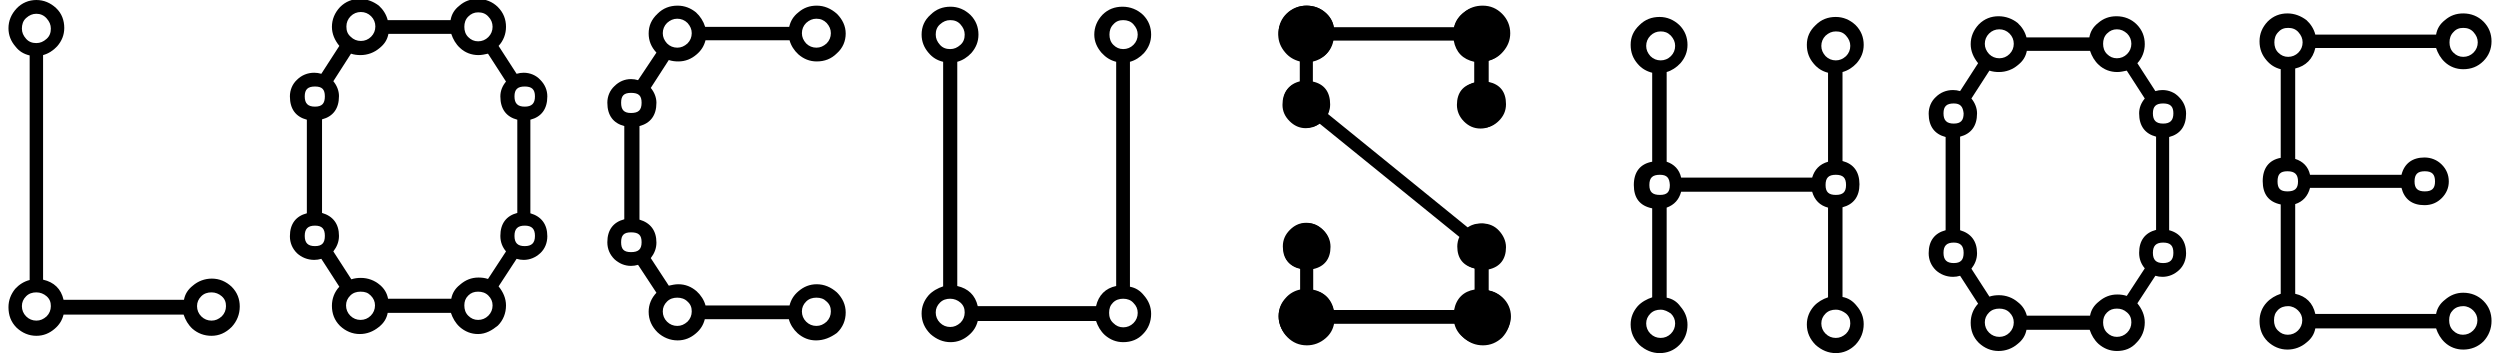
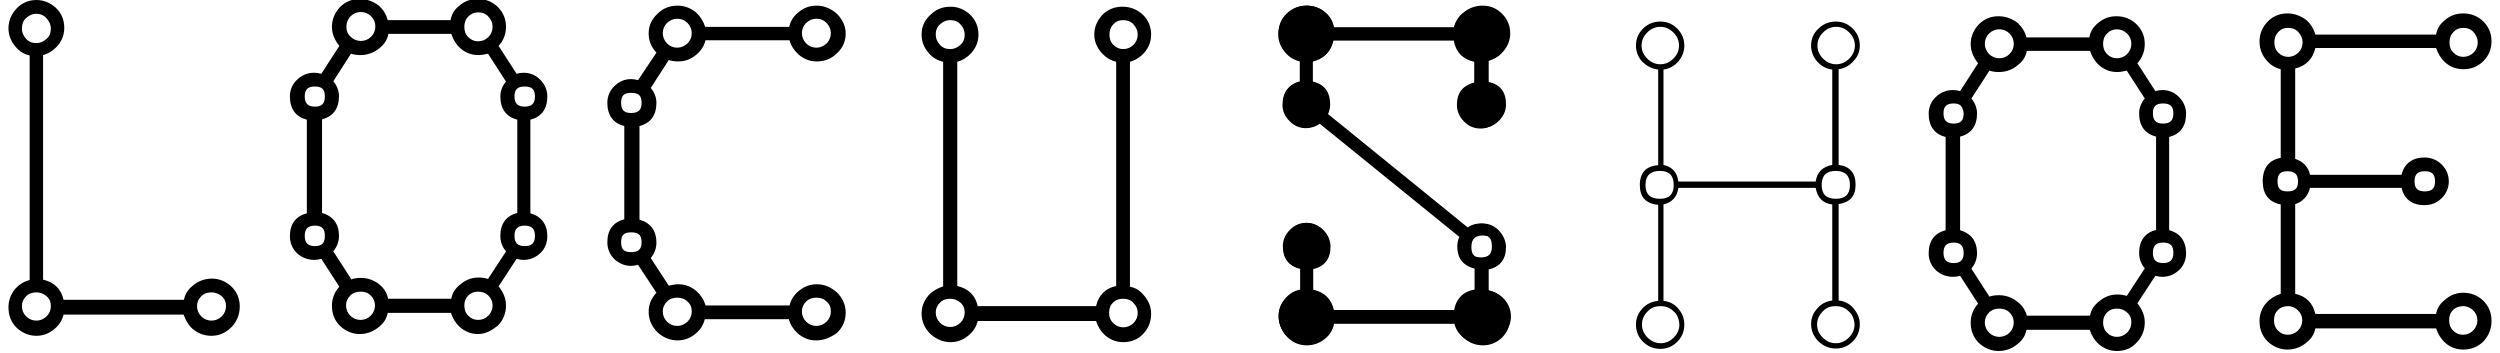
<svg xmlns="http://www.w3.org/2000/svg" version="1.1" id="レイヤー_1" x="0px" y="0px" viewBox="0 0 708 100" style="enable-background:new 0 0 708 100;" xml:space="preserve">
  <g>
    <g>
      <g>
        <path d="M64.7,82.1c1.3,1.3,2,3,2,4.8c0,2-0.7,3.7-2,5c-1.3,1.3-2.9,2-4.8,2c-1.8,0-3.4-0.6-4.6-1.8c-1.3-1.2-2-2.6-2.2-4.4h-36     c-0.2,1.7-1,3.1-2.3,4.4C13.4,93.4,12,94,10.3,94c-1.9,0-3.5-0.7-4.8-2s-2-3-2-4.9c0-1.7,0.6-3.2,1.7-4.5s2.6-2,4.4-2.2V14.9     c-1.8-0.2-3.2-1-4.4-2.2S3.5,9.9,3.5,8.1c0-1.9,0.7-3.5,2-4.8s2.9-2,4.8-2s3.5,0.7,4.8,2s2,2.9,2,4.8c0,1.7-0.6,3.2-1.8,4.5     c-1.1,1.3-2.6,2.1-4.2,2.3v65.5c3.6,0.3,5.6,2.3,6,5.9h36c0.2-1.7,0.9-3.1,2.2-4.2s2.8-1.8,4.6-1.8C61.8,80,63.4,80.7,64.7,82.1z      M6.6,11.6c1,1,2.2,1.6,3.7,1.6s2.7-0.6,3.7-1.6s1.6-2.2,1.6-3.7S15,5.3,14,4.3s-2.2-1.6-3.7-1.6S7.6,3.3,6.6,4.3S5.1,6.5,5.1,8     C5.2,9.4,5.6,10.6,6.6,11.6z M14,90.5c1-1,1.6-2.2,1.6-3.7S15,84.1,14,83.1s-2.2-1.5-3.7-1.5S7.6,82,6.6,83.1     c-1,1-1.6,2.2-1.6,3.7s0.6,2.7,1.6,3.7s2.2,1.6,3.7,1.6C11.8,92.1,13,91.5,14,90.5z M63.6,90.5c1-1,1.6-2.2,1.6-3.7     s-0.6-2.7-1.6-3.7s-2.2-1.5-3.7-1.5s-2.7,0.4-3.7,1.5c-1,1-1.6,2.2-1.6,3.7s0.6,2.7,1.6,3.7s2.2,1.6,3.7,1.6     C61.4,92.1,62.6,91.5,63.6,90.5z" />
        <path d="M59.9,95.1c-2.1,0-3.9-0.7-5.4-2c-1.2-1.1-2-2.5-2.5-4H18c-0.4,1.6-1.2,2.9-2.5,4c-1.5,1.3-3.2,2-5.2,2     c-2.1,0-4-0.8-5.6-2.3c-1.6-1.6-2.3-3.5-2.3-5.8c0-2,0.7-3.7,1.9-5.2c1.1-1.2,2.5-2.1,4.1-2.5V15.7c-1.7-0.4-3-1.2-4-2.5     c-1.3-1.5-2-3.2-2-5.2c0-2.1,0.8-4,2.3-5.6S8.2,0,10.3,0s4,0.8,5.6,2.3s2.3,3.5,2.3,5.6c0,2-0.7,3.7-2,5.2     c-1.1,1.2-2.5,2.1-4,2.5v63.6c3.1,0.7,5.1,2.6,5.8,5.7h34.1c0.3-1.6,1.1-2.9,2.5-4c1.5-1.3,3.4-2,5.4-2c2.1,0,4,0.8,5.6,2.3l0,0     c1.6,1.6,2.3,3.5,2.3,5.6c0,2.2-0.8,4.2-2.3,5.8C63.9,94.3,62,95.1,59.9,95.1z M59.9,82.8c-1.1,0-2.1,0.3-2.9,1.1     c-0.8,0.8-1.2,1.7-1.2,2.8s0.4,2.1,1.2,2.9s1.8,1.2,2.9,1.2c1.1,0,2-0.4,2.9-1.2c0.8-0.8,1.2-1.8,1.2-2.9s-0.3-2-1.2-2.8     C62,83.2,61,82.8,59.9,82.8z M10.3,82.8c-1.1,0-2.1,0.3-2.9,1.1c-0.8,0.8-1.2,1.7-1.2,2.8s0.4,2.1,1.2,2.9s1.8,1.2,2.9,1.2     s2-0.4,2.9-1.2c0.8-0.8,1.2-1.8,1.2-2.9s-0.3-2-1.2-2.8C12.4,83.2,11.4,82.8,10.3,82.8z M10.3,3.9c-1.1,0-2,0.4-2.9,1.2     S6.2,7,6.2,8.1s0.4,2,1.2,2.9s1.8,1.2,2.9,1.2s2-0.4,2.9-1.2s1.2-1.8,1.2-2.9s-0.4-2-1.2-2.9C12.4,4.3,11.4,3.9,10.3,3.9z" />
      </g>
      <g>
        <path d="M149.4,32.9v28.3c3.2,0.6,4.8,2.5,4.8,5.6c0,1.6-0.6,2.9-1.7,4s-2.5,1.6-3.9,1.6c-0.8,0-1.6-0.2-2.5-0.6l-6.1,9.4     c1.6,1.5,2.5,3.1,2.5,5.2c0,2-0.7,3.6-2,4.9s-3,2-4.9,2c-1.7,0-3.2-0.6-4.5-1.8c-1.3-1.1-2-2.6-2.2-4.2h-19.7     c-0.2,1.7-0.9,3.1-2.2,4.2s-2.8,1.8-4.6,1.8c-1.9,0-3.5-0.7-4.8-2s-2-3-2-4.9c0-2,0.8-3.8,2.5-5.2L92,71.8     c-0.8,0.3-1.6,0.6-2.5,0.6c-1.6,0-3-0.6-4.1-1.6c-1.1-1.1-1.7-2.5-1.7-4c0-3.2,1.6-5.1,4.8-5.6V32.9c-3.2-0.4-4.8-2.3-4.8-5.6     c0-1.6,0.6-2.8,1.7-3.9s2.5-1.7,4.1-1.7c0.8,0,1.6,0.2,2.5,0.6l6.1-9.4c-1.6-1.5-2.5-3.1-2.5-5.2c0-1.9,0.7-3.5,2-4.8     s2.9-2,4.8-2c1.8,0,3.4,0.6,4.6,1.7c1.3,1.1,2,2.6,2.2,4.4h19.7c0.2-1.8,0.9-3.2,2.2-4.4c1.3-1.1,2.8-1.7,4.5-1.7     c2,0,3.6,0.7,4.9,2c1.3,1.3,2,2.9,2,4.8c0,2-0.8,3.8-2.5,5.2l6.1,9.4c0.8-0.3,1.6-0.6,2.5-0.6c1.6,0,2.8,0.6,3.9,1.7     s1.7,2.5,1.7,3.9C154.2,30.5,152.6,32.4,149.4,32.9z M89.2,31.3c2.6,0,3.9-1.3,3.9-4c0-2.6-1.3-3.9-3.9-3.9c-2.7,0-4,1.3-4,3.9     C85.1,30,86.5,31.3,89.2,31.3z M89.2,70.8c2.6,0,3.9-1.3,3.9-4s-1.3-4-3.9-4c-2.7,0-4,1.3-4,4C85.1,69.5,86.5,70.8,89.2,70.8z      M144.7,71c-1.2-1.1-1.9-2.5-1.9-4.1c0-3.2,1.6-5.1,4.8-5.6V33c-3.2-0.4-4.8-2.3-4.8-5.6c0-1.6,0.7-3,1.9-4.1l-6.1-9.4     c-1,0.4-2,0.7-3.1,0.7c-1.7,0-3.2-0.6-4.5-1.8c-1.3-1.1-2-2.6-2.2-4.2h-19.7c-0.2,1.7-0.9,3.1-2.2,4.2s-2.8,1.8-4.6,1.8     c-1,0-2-0.2-3.1-0.7L93,23.3c1.2,1.1,1.9,2.6,1.9,4.1c0,3.4-1.6,5.1-4.8,5.6v28.3c3.2,0.6,4.8,2.5,4.8,5.6c0,1.7-0.7,3.1-1.9,4.1     l6.1,9.4c1.1-0.4,2.1-0.7,3.1-0.7c1.8,0,3.4,0.6,4.6,1.8c1.3,1.1,2,2.6,2.2,4.2h19.7c0.2-1.7,0.9-3.1,2.2-4.2s2.8-1.8,4.5-1.8     c1.1,0,2.1,0.2,3.1,0.7L144.7,71z M98.4,11.2c1,1,2.2,1.6,3.7,1.6s2.7-0.6,3.7-1.6s1.6-2.2,1.6-3.7s-0.6-2.7-1.6-3.7     s-2.2-1.6-3.7-1.6s-2.7,0.6-3.7,1.6S96.8,6,96.8,7.5C97,9,97.4,10.2,98.4,11.2z M105.8,90.2c1-1,1.6-2.2,1.6-3.7     s-0.6-2.7-1.6-3.6c-1-1-2.2-1.5-3.7-1.5s-2.7,0.4-3.7,1.5c-1,1-1.6,2.2-1.6,3.6c0,1.5,0.6,2.7,1.6,3.7s2.2,1.6,3.7,1.6     C103.6,91.7,104.8,91.2,105.8,90.2z M131.8,3.8c-1,1-1.5,2.2-1.5,3.7s0.4,2.7,1.5,3.7s2.2,1.6,3.6,1.6c1.5,0,2.7-0.6,3.7-1.6     s1.6-2.2,1.6-3.7s-0.6-2.7-1.6-3.7s-2.2-1.6-3.7-1.6C134,2.4,132.7,2.8,131.8,3.8z M139.1,82.9c-1-1-2.2-1.5-3.7-1.5     s-2.7,0.4-3.6,1.5c-1,1-1.5,2.2-1.5,3.6c0,1.5,0.4,2.7,1.5,3.7c1,1,2.2,1.6,3.6,1.6c1.5,0,2.7-0.6,3.7-1.6s1.6-2.2,1.6-3.7     C140.7,85,140.1,83.9,139.1,82.9z M148.6,23.4c-2.7,0-4,1.3-4,3.9c0,2.7,1.3,4,4,4s4-1.3,4-4C152.6,24.7,151.3,23.4,148.6,23.4z      M148.6,62.8c-2.7,0-4,1.3-4,4c0,2.7,1.3,4,4,4s4-1.3,4-4C152.6,64.1,151.3,62.8,148.6,62.8z" />
        <path d="M135.4,94.6c-2,0-3.7-0.7-5.2-2c-1.2-1.1-2-2.5-2.5-4h-17.9c-0.3,1.6-1.1,2.9-2.5,4c-1.6,1.3-3.4,2-5.4,2     c-2.1,0-4-0.8-5.6-2.3c-1.6-1.6-2.3-3.5-2.3-5.7c0-2,0.7-3.9,2.1-5.4L91,73.3c-0.7,0.2-1.3,0.3-2,0.3c-1.9,0-3.6-0.7-4.9-1.9     c-1.3-1.3-2-2.9-2-4.8c0-3.5,1.7-5.7,4.8-6.5V33.9c-3.1-0.8-4.8-3-4.8-6.6c0-1.8,0.7-3.5,2-4.7c1.3-1.3,3-2,4.9-2     c0.7,0,1.3,0.1,2,0.3l5.1-7.9C94.8,11.4,94,9.6,94,7.6c0-2.1,0.8-4,2.3-5.6c1.6-1.6,3.5-2.3,5.6-2.3c2,0,3.8,0.7,5.4,1.9     c1.2,1.1,2.1,2.5,2.5,4.1h17.8c0.3-1.7,1.1-3,2.5-4.1c1.5-1.3,3.2-1.9,5.2-1.9c2.2,0,4.2,0.8,5.7,2.3c1.6,1.6,2.3,3.5,2.3,5.6     c0,2-0.7,3.9-2.1,5.4l5.1,7.9c0.7-0.2,1.3-0.3,2-0.3c1.8,0,3.5,0.7,4.7,2c1.3,1.3,2,2.9,2,4.7c0,3.6-1.7,5.8-4.8,6.6v26.5     c3.1,0.9,4.8,3.1,4.8,6.5c0,1.9-0.7,3.6-2,4.8s-2.9,1.9-4.7,1.9c-0.7,0-1.3-0.1-2-0.3l-5.1,7.8c1.3,1.6,2.1,3.4,2.1,5.4     c0,2.2-0.8,4.2-2.3,5.7C139.4,93.5,137.6,94.6,135.4,94.6z M135.4,82.6c-1.1,0-2,0.3-2.8,1.1c-0.8,0.8-1.1,1.7-1.1,2.8     s0.3,2.1,1.1,2.9s1.7,1.2,2.8,1.2s2.1-0.4,2.9-1.2c0.8-0.8,1.2-1.8,1.2-2.9s-0.4-2-1.2-2.8l0,0C137.5,82.9,136.5,82.6,135.4,82.6     z M102.1,82.6c-1.1,0-2.1,0.3-2.9,1.1c-0.8,0.8-1.2,1.7-1.2,2.8s0.4,2.1,1.2,2.9c0.8,0.8,1.8,1.2,2.9,1.2s2.1-0.4,2.9-1.2     c0.8-0.8,1.2-1.8,1.2-2.9s-0.4-2-1.2-2.8C104.2,82.9,103.4,82.6,102.1,82.6z M109.9,84.6h17.9c0.3-1.6,1.1-2.9,2.5-4     c1.5-1.3,3.2-2,5.2-2c0.9,0,1.8,0.1,2.7,0.4l5.1-7.8c-1-1.2-1.6-2.6-1.6-4.4c0-3.5,1.7-5.7,4.8-6.5V33.9c-3.1-0.8-4.8-3-4.8-6.6     c0-1.6,0.6-3,1.6-4.2l-5.1-7.9c-0.9,0.2-1.8,0.4-2.7,0.4c-2,0-3.8-0.7-5.2-2c-1.2-1.1-2-2.5-2.5-4H110c-0.3,1.6-1.1,2.9-2.5,4     c-1.5,1.3-3.4,2-5.4,2c-0.9,0-1.8-0.1-2.7-0.4l-5,7.8c1,1.2,1.6,2.7,1.6,4.2c0,3.6-1.7,5.8-4.8,6.6v26.5c3.1,0.9,4.8,3.1,4.8,6.5     c0,1.7-0.6,3.1-1.6,4.4l5.1,7.9c0.9-0.3,1.8-0.4,2.7-0.4c2,0,3.9,0.7,5.4,2C108.8,81.7,109.6,83,109.9,84.6z M148.6,63.9     c-2,0-2.9,0.9-2.9,2.9s0.9,2.9,2.9,2.9s2.9-0.9,2.9-2.9S150.6,63.9,148.6,63.9z M89.2,63.9c-2,0-2.9,0.9-2.9,2.9s0.9,2.9,2.9,2.9     s2.8-0.9,2.8-2.9S91.2,63.9,89.2,63.9z M148.6,24.5c-2,0-2.9,0.8-2.9,2.8s0.9,2.9,2.9,2.9s2.9-0.9,2.9-2.9S150.6,24.5,148.6,24.5     z M89.2,24.5c-2,0-2.9,0.8-2.9,2.8s0.9,2.9,2.9,2.9s2.8-0.9,2.8-2.9S91.2,24.5,89.2,24.5z M135.4,3.5c-1.1,0-2,0.4-2.8,1.2l0,0     c-0.8,0.8-1.1,1.8-1.1,2.9s0.3,2.1,1.1,2.9s1.7,1.2,2.8,1.2s2.1-0.4,2.9-1.2c0.8-0.8,1.2-1.8,1.2-2.9s-0.4-2.1-1.2-2.9     C137.5,3.8,136.5,3.5,135.4,3.5z M99.3,10.4c0.8,0.8,1.8,1.2,2.9,1.2s2.1-0.4,2.9-1.2s1.2-1.8,1.2-2.9s-0.4-2.1-1.2-2.9     s-1.8-1.2-2.9-1.2s-2.1,0.4-2.9,1.2s-1.2,1.8-1.2,2.9C98.1,8.7,98.4,9.6,99.3,10.4z" />
      </g>
      <g>
-         <path d="M236,83.5c1.3,1.3,2.1,3,2.1,4.8c0,2-0.7,3.7-2.1,5c-1.3,1.3-3,2-4.9,2c-1.7,0-3.2-0.6-4.5-1.8c-1.3-1.2-2.1-2.6-2.3-4.4     h-25.6c-0.2,1.7-1,3.1-2.3,4.4c-1.3,1.1-2.8,1.8-4.5,1.8c-1.9,0-3.5-0.7-4.9-2c-1.3-1.3-2.1-3-2.1-5s0.9-3.8,2.6-5.2l-6.3-9.4     c-0.8,0.3-1.6,0.6-2.5,0.6c-1.6,0-2.8-0.6-3.9-1.6c-1.1-1.1-1.7-2.5-1.7-4c0-3.2,1.6-5.1,4.8-5.6V34.8c-3.2-0.4-4.8-2.3-4.8-5.6     c0-1.6,0.6-2.8,1.7-3.9c1.1-1.1,2.5-1.7,3.9-1.7c0.8,0,1.6,0.2,2.5,0.6l6.3-9.4c-1.7-1.5-2.6-3.1-2.6-5.2c0-1.9,0.7-3.5,2.1-4.8     c1.3-1.3,3-2,4.9-2c1.7,0,3.2,0.6,4.5,1.7s2.1,2.6,2.3,4.4h25.6c0.2-1.8,1-3.2,2.3-4.4c1.3-1.1,2.8-1.7,4.5-1.7     c1.9,0,3.5,0.7,4.9,2c1.3,1.3,2.1,2.9,2.1,4.8s-0.7,3.5-2.1,4.8c-1.3,1.3-3,2-4.9,2c-1.7,0-3.2-0.6-4.5-1.8     c-1.3-1.1-2.1-2.6-2.3-4.2h-25.6c-0.2,1.7-1,3.1-2.3,4.2s-2.8,1.8-4.5,1.8c-1.1,0-2.1-0.2-3.1-0.7l-6.1,9.4     c1.2,1.1,1.9,2.6,1.9,4.1c0,3.4-1.6,5.1-4.8,5.6v28.1c3.2,0.6,4.8,2.5,4.8,5.6c0,1.7-0.7,3.1-1.9,4.1l6.1,9.4     c1-0.4,2-0.7,3.1-0.7c1.7,0,3.2,0.6,4.5,1.8c1.3,1.1,2.1,2.6,2.3,4.2h25.6c0.2-1.7,1-3.1,2.3-4.2s2.8-1.8,4.5-1.8     C233,81.5,234.6,82.1,236,83.5z M178.7,33c2.7,0,4.1-1.3,4.1-4c0-2.6-1.3-3.9-4.1-3.9c-2.7,0-3.9,1.3-3.9,3.9     C174.7,31.6,176.1,33,178.7,33z M178.7,72.5c2.7,0,4.1-1.3,4.1-3.9s-1.3-3.9-4.1-3.9c-2.7,0-3.9,1.3-3.9,3.9     C174.7,71.2,176.1,72.5,178.7,72.5z M188.2,13c1,1,2.2,1.6,3.7,1.6s2.7-0.6,3.7-1.6s1.6-2.2,1.6-3.7s-0.6-2.7-1.6-3.7     S193.4,4,191.9,4s-2.7,0.6-3.7,1.6s-1.6,2.2-1.6,3.7C186.7,10.8,187.1,12,188.2,13z M195.5,92c1-1,1.6-2.2,1.6-3.7     s-0.6-2.7-1.6-3.7s-2.2-1.5-3.7-1.5s-2.7,0.4-3.7,1.5c-1,1-1.6,2.2-1.6,3.7s0.6,2.7,1.6,3.7s2.2,1.6,3.7,1.6     C193.3,93.5,194.5,93,195.5,92z M227.6,5.7c-1,1-1.6,2.2-1.6,3.7s0.6,2.7,1.6,3.7s2.2,1.6,3.7,1.6s2.7-0.6,3.7-1.6     s1.6-2.2,1.6-3.7S236,6.7,235,5.7s-2.2-1.6-3.7-1.6C229.8,4.2,228.6,4.7,227.6,5.7z M234.9,92c1-1,1.6-2.2,1.6-3.7     s-0.6-2.7-1.6-3.7s-2.2-1.5-3.7-1.5s-2.7,0.4-3.7,1.5c-1,1-1.6,2.2-1.6,3.7s0.6,2.7,1.6,3.7s2.2,1.6,3.7,1.6     C232.7,93.5,233.9,93,234.9,92z" />
        <path d="M231.1,96.4c-2,0-3.7-0.7-5.2-2c-1.2-1.1-2.1-2.5-2.5-4h-23.8c-0.4,1.6-1.2,2.9-2.5,4c-1.5,1.3-3.2,2-5.2,2     c-2.1,0-4.1-0.8-5.7-2.3c-1.6-1.6-2.5-3.5-2.5-5.8c0-2.1,0.8-3.9,2.2-5.4l-5.2-7.9c-0.7,0.2-1.3,0.3-2,0.3     c-1.8,0-3.4-0.7-4.7-1.9c-1.3-1.3-2-2.9-2-4.8c0-3.5,1.7-5.7,4.8-6.5V35.7c-3.1-0.8-4.8-3-4.8-6.6c0-1.8,0.7-3.5,2-4.7     c1.3-1.3,2.9-2,4.7-2c0.7,0,1.3,0.1,2,0.3l5.2-7.8c-1.5-1.6-2.2-3.4-2.2-5.4c0-2.2,0.8-4,2.5-5.6c1.6-1.6,3.5-2.3,5.7-2.3     c2,0,3.7,0.7,5.2,1.9c1.2,1.1,2.1,2.5,2.6,4.1h23.8c0.4-1.7,1.2-3,2.6-4.1c1.5-1.3,3.2-1.9,5.2-1.9c2.1,0,4,0.8,5.7,2.3     c1.6,1.6,2.5,3.5,2.5,5.6s-0.8,4.1-2.5,5.6c-1.6,1.6-3.5,2.3-5.7,2.3c-2,0-3.7-0.7-5.2-2c-1.2-1.1-2.1-2.5-2.5-4h-23.8     c-0.4,1.6-1.2,2.9-2.5,4c-1.5,1.3-3.2,2-5.2,2c-0.9,0-1.8-0.1-2.7-0.4l-5.1,7.9c1,1.2,1.6,2.7,1.6,4.2c0,3.6-1.7,5.8-4.8,6.6     v26.5c3.1,0.9,4.8,3.1,4.8,6.5c0,1.7-0.6,3.1-1.6,4.4l5.1,7.8c0.9-0.2,1.8-0.4,2.7-0.4c2,0,3.7,0.7,5.2,2c1.2,1.1,2.1,2.5,2.5,4     h23.8c0.4-1.6,1.2-2.9,2.5-4c1.5-1.3,3.2-2,5.2-2c2.1,0,4,0.8,5.7,2.3c1.6,1.6,2.5,3.5,2.5,5.7s-0.8,4.2-2.5,5.8     C235.2,95.6,233.3,96.4,231.1,96.4z M231.2,84.3c-1.1,0-2.1,0.3-2.9,1.1c-0.8,0.8-1.2,1.7-1.2,2.8c0,1.1,0.4,2.1,1.2,2.9     s1.8,1.2,2.9,1.2s2-0.4,2.9-1.2c0.8-0.8,1.2-1.8,1.2-2.9s-0.3-2-1.2-2.8C233.3,84.6,232.4,84.3,231.2,84.3z M191.8,84.3     c-1.1,0-2.1,0.3-2.9,1.1c-0.8,0.8-1.2,1.7-1.2,2.8c0,1.1,0.4,2.1,1.2,2.9s1.8,1.2,2.9,1.2s2-0.4,2.9-1.2c0.8-0.8,1.2-1.8,1.2-2.9     s-0.3-2-1.2-2.8C193.9,84.6,192.9,84.3,191.8,84.3z M178.7,65.8c-2,0-2.8,0.8-2.8,2.8s0.8,2.8,2.8,2.8c2.1,0,3-0.8,3-2.8     C181.7,66.6,180.9,65.8,178.7,65.8z M178.7,26.3c-2,0-2.8,0.8-2.8,2.8s0.8,2.9,2.8,2.9c2.1,0,3-0.8,3-2.9     C181.7,27.1,180.9,26.3,178.7,26.3z M231.2,5.3c-1.1,0-2,0.4-2.9,1.2c-0.8,0.8-1.2,1.8-1.2,2.9s0.4,2,1.2,2.9     c0.8,0.8,1.8,1.2,2.9,1.2s2-0.4,2.9-1.2c0.8-0.8,1.2-1.8,1.2-2.9s-0.4-2-1.2-2.9C233.3,5.7,232.4,5.3,231.2,5.3z M191.8,5.3     c-1.1,0-2,0.4-2.9,1.2c-0.8,0.8-1.2,1.8-1.2,2.9s0.4,2,1.2,2.9c0.8,0.8,1.8,1.2,2.9,1.2s2-0.4,2.9-1.2c0.8-0.8,1.2-1.8,1.2-2.9     s-0.4-2-1.2-2.9C193.9,5.7,192.9,5.3,191.8,5.3z" />
      </g>
      <g>
        <path d="M323.4,14.2c-1.1,1.3-2.6,2.1-4.2,2.3V82c1.7,0.2,3.1,0.9,4.2,2.2c1.1,1.3,1.8,2.8,1.8,4.5c0,2-0.7,3.6-2,4.9s-3,2-4.9,2     c-1.7,0-3.2-0.6-4.5-1.8c-1.3-1.1-2-2.6-2.2-4.4h-35.4c-0.2,1.7-1,3.1-2.3,4.4c-1.3,1.1-2.8,1.8-4.5,1.8c-1.9,0-3.5-0.7-4.9-2     c-1.3-1.3-2-3-2-4.9c0-1.7,0.6-3.2,1.8-4.5c1.1-1.3,2.7-2,4.5-2.2V16.6c-1.8-0.2-3.2-1-4.5-2.3c-1.1-1.3-1.8-2.8-1.8-4.5     c0-1.9,0.7-3.5,2.1-4.8c1.3-1.3,3-2,4.9-2s3.5,0.7,4.8,2s2,2.9,2,4.8c0,1.7-0.6,3.2-1.8,4.5c-1.1,1.3-2.6,2.1-4.2,2.3V82     c3.6,0.3,5.5,2.3,5.9,5.9h35.4c0.4-3.6,2.5-5.6,5.9-5.9V16.6c-1.8-0.2-3.2-1-4.4-2.3c-1.2-1.3-1.8-2.8-1.8-4.5     c0-1.9,0.7-3.5,2-4.8s3-2,4.9-2c2,0,3.7,0.7,5,2s2,2.9,2,4.8C325.1,11.4,324.5,13,323.4,14.2z M265.4,13.4c1,1,2.2,1.6,3.7,1.6     s2.7-0.6,3.7-1.6s1.6-2.2,1.6-3.7S273.8,7,272.8,6s-2.2-1.6-3.7-1.6S266.4,5,265.4,6s-1.6,2.2-1.6,3.7S264.4,12.4,265.4,13.4z      M272.8,92.3c1-1,1.6-2.2,1.6-3.7s-0.6-2.7-1.6-3.7s-2.2-1.5-3.7-1.5s-2.7,0.4-3.7,1.5c-1,1-1.6,2.2-1.6,3.7s0.6,2.7,1.6,3.7     s2.2,1.6,3.7,1.6S271.8,93.4,272.8,92.3z M314.5,13.4c1,1,2.2,1.6,3.7,1.6s2.7-0.6,3.7-1.6s1.6-2.2,1.6-3.7S322.9,7,321.9,6     s-2.2-1.6-3.7-1.6S315.5,5,314.5,6S313,8.3,313,9.7C313,11.2,313.5,12.4,314.5,13.4z M321.8,84.9c-1-1-2.2-1.5-3.7-1.5     s-2.7,0.4-3.7,1.5c-1,1-1.5,2.2-1.5,3.7s0.4,2.7,1.5,3.7c1,1,2.2,1.6,3.7,1.6s2.7-0.6,3.7-1.6s1.6-2.2,1.6-3.7     C323.4,87.2,322.8,85.9,321.8,84.9z" />
        <path d="M318.1,96.9c-2,0-3.7-0.7-5.2-2c-1.2-1.1-2-2.5-2.5-4h-33.5c-0.4,1.6-1.2,2.9-2.5,4c-1.5,1.3-3.2,2-5.2,2     c-2.1,0-4-0.8-5.7-2.3c-1.6-1.6-2.5-3.5-2.5-5.8c0-2,0.7-3.7,2-5.2c1.1-1.2,2.6-2,4.1-2.5V17.5c-1.7-0.4-3-1.2-4.1-2.5     c-1.3-1.5-2-3.2-2-5.2c0-2.2,0.8-4.1,2.5-5.6c1.6-1.6,3.5-2.3,5.7-2.3c2.1,0,4,0.8,5.6,2.3c1.6,1.6,2.3,3.5,2.3,5.6     c0,2-0.7,3.7-2,5.2c-1.1,1.2-2.5,2.1-4,2.5V81c3.1,0.7,5.1,2.6,5.8,5.7h33.5c0.7-3.1,2.7-5.1,5.7-5.7V17.5     c-1.6-0.4-2.9-1.2-4.1-2.5c-1.3-1.5-2.1-3.2-2.1-5.2c0-2.1,0.8-4,2.3-5.6c1.6-1.6,3.5-2.3,5.7-2.3s4.2,0.8,5.8,2.3     c1.6,1.6,2.3,3.5,2.3,5.6c0,2-0.7,3.7-2,5.2c-1.1,1.2-2.5,2.1-4,2.5v63.7c1.6,0.3,2.9,1.1,4,2.5c1.3,1.5,2,3.2,2,5.2     c0,2.2-0.8,4.2-2.3,5.7C322.3,96.1,320.4,96.9,318.1,96.9z M318.1,84.6c-1.1,0-2.1,0.3-2.9,1.1c-0.8,0.8-1.1,1.7-1.1,2.9     c0,1.1,0.3,2.1,1.2,2.9c0.8,0.8,1.7,1.2,2.8,1.2c1.1,0,2.1-0.4,2.9-1.2c0.8-0.8,1.2-1.8,1.2-2.9s-0.4-2-1.2-2.8l0,0     C320.3,85,319.3,84.6,318.1,84.6z M269.1,84.6c-1.1,0-2.1,0.3-2.9,1.1c-0.8,0.8-1.2,1.7-1.2,2.8c0,1.1,0.4,2.1,1.2,2.9     c0.8,0.8,1.8,1.2,2.9,1.2s2-0.4,2.9-1.2l0,0c0.8-0.8,1.2-1.8,1.2-2.9s-0.3-2-1.2-2.8C271.2,85,270.2,84.6,269.1,84.6z M318.1,5.7     c-1.1,0-2,0.3-2.8,1.2c-0.8,0.8-1.1,1.8-1.1,2.9s0.3,2.1,1.1,2.9l0,0c0.8,0.8,1.7,1.2,2.8,1.2c1.1,0,2.1-0.4,2.9-1.2     s1.2-1.8,1.2-2.9s-0.4-2-1.2-2.9C320.3,6.1,319.3,5.7,318.1,5.7z M269.1,5.7c-1.1,0-2,0.4-2.9,1.2S265,8.7,265,9.8s0.4,2,1.2,2.9     c0.8,0.9,1.8,1.2,2.9,1.2s2-0.4,2.9-1.2s1.2-1.8,1.2-2.9s-0.4-2-1.2-2.9S270.2,5.7,269.1,5.7z" />
      </g>
      <g>
        <path d="M524.9,17.3c-1.1,1.3-2.6,2.1-4.2,2.3v27.1c3.2,0.4,4.8,2.3,4.8,5.6s-1.6,5-4.8,5.5v27.3c1.7,0.2,3.1,0.9,4.2,2.2     c1.1,1.3,1.8,2.8,1.8,4.5c0,2-0.7,3.6-2,4.9s-2.9,2-4.8,2c-1.9,0-3.5-0.7-4.9-2c-1.3-1.3-2.1-3-2.1-4.9c0-1.7,0.6-3.2,1.8-4.5     c1.1-1.3,2.6-2,4.2-2.2V57.9c-2.7-0.3-4.2-1.9-4.7-4.7h-38.9c-0.3,2.6-1.8,4.1-4.2,4.7v27.3c1.7,0.2,3.1,0.9,4.2,2.2     c1.1,1.3,1.7,2.8,1.7,4.5c0,2-0.7,3.6-2,4.9s-2.9,2-4.8,2s-3.5-0.7-4.9-2c-1.3-1.3-2-3-2-4.9c0-1.7,0.6-3.2,1.8-4.5     c1.1-1.3,2.7-2,4.5-2.2V58c-3.5-0.3-5.2-2.2-5.2-5.6c0-3.5,1.8-5.4,5.2-5.6V19.7c-1.8-0.2-3.2-1-4.5-2.2     c-1.1-1.2-1.8-2.8-1.8-4.6c0-1.9,0.7-3.5,2-4.8s3-2,4.9-2s3.5,0.7,4.8,2s2,2.9,2,4.8c0,1.7-0.6,3.2-1.7,4.5s-2.6,2.1-4.2,2.3v27     c2.5,0.6,3.9,2.1,4.2,4.7h38.9c0.4-2.7,2-4.2,4.7-4.7v-27c-1.7-0.2-3.1-1-4.2-2.2c-1.1-1.2-1.8-2.8-1.8-4.6     c0-1.9,0.7-3.5,2.1-4.8c1.3-1.3,3-2,4.9-2s3.5,0.7,4.8,2s2,2.9,2,4.8C526.7,14.6,526.1,16.1,524.9,17.3z M466.5,16.6     c1,1,2.2,1.6,3.7,1.6s2.7-0.6,3.7-1.6s1.6-2.2,1.6-3.7s-0.6-2.7-1.6-3.7s-2.2-1.6-3.7-1.6s-2.7,0.6-3.7,1.6s-1.6,2.2-1.6,3.7     S465.5,15.6,466.5,16.6z M474,88.2c-1-1-2.2-1.5-3.7-1.5s-2.7,0.4-3.7,1.5c-1,1-1.6,2.2-1.6,3.7s0.6,2.7,1.6,3.7s2.2,1.6,3.7,1.6     s2.7-0.6,3.7-1.6s1.6-2.2,1.6-3.7C475.5,90.3,475,89.1,474,88.2z M474,52.4c0-2.7-1.3-4-3.9-4c-2.7,0-4.1,1.3-4.1,4     c0,2.6,1.3,3.9,4.1,3.9C472.7,56.3,474,55,474,52.4z M516.3,16.6c1,1,2.2,1.6,3.7,1.6s2.7-0.6,3.7-1.6s1.6-2.2,1.6-3.7     s-0.6-2.7-1.6-3.7s-2.2-1.6-3.7-1.6s-2.7,0.6-3.7,1.6s-1.6,2.2-1.6,3.7S515.3,15.6,516.3,16.6z M523.6,88.2c-1-1-2.2-1.5-3.7-1.5     s-2.7,0.4-3.7,1.5c-1,1-1.6,2.2-1.6,3.7s0.6,2.7,1.6,3.7s2.2,1.6,3.7,1.6s2.7-0.6,3.7-1.6s1.6-2.2,1.6-3.7     C525.1,90.3,524.6,89.1,523.6,88.2z M519.9,48.4c-2.7,0-4,1.3-4,4c0,2.6,1.3,3.9,4,3.9s4-1.3,4-3.9     C523.9,49.7,522.5,48.4,519.9,48.4z" />
-         <path d="M519.9,100c-2.1,0-4-0.8-5.7-2.3c-1.6-1.6-2.5-3.5-2.5-5.8c0-2,0.7-3.7,2-5.2c1.1-1.2,2.5-2,4-2.5V58.8     c-2.3-0.6-3.8-2.1-4.5-4.5h-37.1c-0.6,2.2-1.9,3.7-4.1,4.5v25.5c1.6,0.3,2.9,1.1,3.9,2.5c1.3,1.5,2,3.2,2,5.2     c0,2.2-0.8,4.2-2.3,5.7c-1.6,1.6-3.5,2.3-5.6,2.3s-4-0.8-5.7-2.3c-1.6-1.6-2.5-3.5-2.5-5.8c0-2,0.7-3.7,2-5.2     c1.1-1.2,2.6-2,4.1-2.5V59c-3.5-0.7-5.2-2.9-5.2-6.6c0-3.7,1.8-6,5.2-6.6V20.6c-1.6-0.4-3-1.2-4.1-2.5c-1.3-1.5-2-3.2-2-5.4     s0.8-4,2.5-5.6c1.6-1.6,3.5-2.3,5.7-2.3c2.1,0,4,0.8,5.6,2.3c1.6,1.6,2.3,3.5,2.3,5.6c0,2-0.7,3.7-2,5.2     c-1.1,1.2-2.5,2.1-3.9,2.5v25.4c2.1,0.7,3.6,2.2,4.1,4.5h37.1c0.7-2.3,2.1-3.8,4.5-4.5V20.6c-1.6-0.4-2.9-1.2-4-2.5     c-1.3-1.5-2-3.2-2-5.4s0.8-4,2.5-5.6c1.6-1.6,3.5-2.3,5.7-2.3c2.1,0,4,0.8,5.6,2.3c1.6,1.6,2.3,3.5,2.3,5.6c0,2-0.7,3.7-2,5.2     l0,0c-1.1,1.2-2.5,2.1-4,2.5v25.2c3.1,0.8,4.8,3,4.8,6.6c0,3.5-1.7,5.7-4.8,6.5v25.4c1.6,0.3,2.9,1.1,4,2.5c1.3,1.5,2,3.2,2,5.2     c0,2.2-0.8,4.2-2.3,5.8C523.9,99.2,522,100,519.9,100z M519.9,87.7c-1.1,0-2.1,0.3-2.9,1.1c-0.8,0.8-1.2,1.7-1.2,2.8     s0.4,2.1,1.2,2.9s1.8,1.2,2.9,1.2s2-0.4,2.9-1.2c0.8-0.8,1.2-1.8,1.2-2.9s-0.3-2-1.2-2.8l0,0C522,88.2,521.1,87.7,519.9,87.7z      M470.3,87.7c-1.1,0-2.1,0.3-2.9,1.1c-0.8,0.8-1.2,1.7-1.2,2.8s0.4,2.1,1.2,2.9c0.8,0.8,1.8,1.2,2.9,1.2s2.1-0.4,2.9-1.2     c0.8-0.8,1.2-1.8,1.2-2.9s-0.4-2-1.2-2.8l0,0C472.3,88.2,471.4,87.7,470.3,87.7z M519.9,49.5c-2,0-2.9,0.8-2.9,2.9     c0,2,0.9,2.8,2.9,2.8s2.9-0.8,2.9-2.8C522.8,50.4,522,49.5,519.9,49.5z M470.1,49.5c-2.1,0-3,0.8-3,2.9c0,2,0.9,2.8,3,2.8     c2,0,2.8-0.8,2.8-2.8C472.8,50.4,472.1,49.5,470.1,49.5z M519.9,8.9c-1.1,0-2,0.4-2.9,1.2c-0.8,0.8-1.2,1.8-1.2,2.9     s0.4,2,1.2,2.9c0.8,0.8,1.8,1.2,2.9,1.2s2-0.4,2.9-1.2c0.8-0.8,1.2-1.8,1.2-2.9s-0.4-2-1.2-2.9C522,9.2,521.1,8.9,519.9,8.9z      M470.3,8.9c-1.1,0-2.1,0.4-2.9,1.2s-1.2,1.8-1.2,2.9s0.4,2,1.2,2.9c0.8,0.8,1.8,1.2,2.9,1.2s2.1-0.4,2.9-1.2s1.2-1.8,1.2-2.9     s-0.4-2-1.2-2.9C472.3,9.2,471.4,8.9,470.3,8.9z" />
      </g>
      <g>
        <path d="M613.4,37.8V66c3.2,0.6,4.8,2.5,4.8,5.6c0,1.6-0.6,2.9-1.7,4s-2.5,1.6-3.9,1.6c-0.8,0-1.6-0.2-2.5-0.6L604,86     c1.6,1.5,2.5,3.1,2.5,5.2c0,2-0.7,3.6-2,4.9s-3,2-4.9,2c-1.7,0-3.2-0.6-4.5-1.8c-1.3-1.1-2-2.6-2.2-4.2h-19.7     c-0.2,1.7-0.9,3.1-2.2,4.2s-2.8,1.8-4.6,1.8c-1.9,0-3.5-0.7-4.8-2s-2-3-2-4.9c0-2,0.8-3.8,2.5-5.2l-6.1-9.4     c-0.8,0.3-1.6,0.6-2.5,0.6c-1.6,0-3-0.6-4.1-1.6c-1.1-1.1-1.7-2.5-1.7-4c0-3.2,1.6-5.1,4.8-5.6V37.8c-3.2-0.4-4.8-2.3-4.8-5.6     c0-1.6,0.6-2.8,1.7-3.9c1.1-1.1,2.5-1.7,4.1-1.7c0.8,0,1.6,0.2,2.5,0.6l6.1-9.4c-1.6-1.5-2.5-3.1-2.5-5.2c0-1.9,0.7-3.5,2-4.8     s2.9-2,4.8-2c1.8,0,3.4,0.6,4.6,1.7c1.3,1.1,2,2.6,2.2,4.4h19.7c0.2-1.8,0.9-3.2,2.2-4.4c1.3-1.1,2.8-1.7,4.5-1.7     c2,0,3.6,0.7,4.9,2c1.3,1.3,2,2.9,2,4.8c0,2-0.8,3.8-2.5,5.2l6.1,9.4c0.8-0.3,1.6-0.6,2.5-0.6c1.6,0,2.8,0.6,3.9,1.7     s1.7,2.5,1.7,3.9C618.3,35.4,616.6,37.3,613.4,37.8z M553.3,36.1c2.6,0,3.9-1.3,3.9-4c0-2.6-1.3-3.9-3.9-3.9c-2.7,0-4,1.3-4,3.9     C549.2,34.8,550.6,36.1,553.3,36.1z M553.3,75.7c2.6,0,3.9-1.3,3.9-4s-1.3-4-3.9-4c-2.7,0-4,1.3-4,4S550.6,75.7,553.3,75.7z      M608.7,75.8c-1.2-1.1-1.9-2.5-1.9-4.1c0-3.2,1.6-5.1,4.8-5.6V37.8c-3.2-0.4-4.8-2.3-4.8-5.6c0-1.6,0.7-3,1.9-4.1l-6.1-9.4     c-1,0.4-2,0.7-3.1,0.7c-1.7,0-3.2-0.6-4.5-1.8c-1.3-1.1-2-2.6-2.2-4.2H573c-0.2,1.7-0.9,3.1-2.2,4.2s-2.8,1.8-4.6,1.8     c-1,0-2-0.2-3.1-0.7l-6.1,9.4c1.2,1.1,1.9,2.6,1.9,4.1c0,3.4-1.6,5.1-4.8,5.6V66c3.2,0.6,4.8,2.5,4.8,5.6c0,1.7-0.7,3.1-1.9,4.1     l6.1,9.4c1.1-0.4,2.1-0.7,3.1-0.7c1.8,0,3.4,0.6,4.6,1.8c1.3,1.1,2,2.6,2.2,4.2h19.7c0.2-1.7,0.9-3.1,2.2-4.2s2.8-1.8,4.5-1.8     c1.1,0,2.1,0.2,3.1,0.7L608.7,75.8z M562.5,16.1c1,1,2.2,1.6,3.7,1.6s2.7-0.6,3.7-1.6s1.6-2.2,1.6-3.7s-0.6-2.7-1.6-3.7     s-2.2-1.6-3.7-1.6s-2.7,0.6-3.7,1.6S561,11,561,12.4C561,13.9,561.5,15.1,562.5,16.1z M569.9,95.1c1-1,1.6-2.2,1.6-3.7     s-0.6-2.7-1.6-3.6c-1-1-2.2-1.5-3.7-1.5s-2.7,0.4-3.7,1.5c-1,1-1.6,2.2-1.6,3.6c0,1.5,0.6,2.7,1.6,3.7s2.2,1.6,3.7,1.6     C567.7,96.5,568.9,96.1,569.9,95.1z M595.8,8.7c-1,1-1.5,2.2-1.5,3.7s0.4,2.7,1.5,3.7c1,1,2.2,1.6,3.6,1.6c1.5,0,2.7-0.6,3.7-1.6     s1.6-2.2,1.6-3.7s-0.6-2.7-1.6-3.7s-2.2-1.6-3.7-1.6C598.1,7.2,596.8,7.7,595.8,8.7z M603.2,87.7c-1-1-2.2-1.5-3.7-1.5     s-2.7,0.4-3.6,1.5c-1,1-1.5,2.2-1.5,3.6c0,1.5,0.4,2.7,1.5,3.7c1,1,2.2,1.6,3.6,1.6c1.5,0,2.7-0.6,3.7-1.6s1.6-2.2,1.6-3.7     C604.6,89.9,604.2,88.7,603.2,87.7z M612.6,28.2c-2.7,0-4,1.3-4,3.9c0,2.7,1.3,4,4,4s4-1.3,4-4C616.6,29.5,615.3,28.2,612.6,28.2     z M612.6,67.6c-2.7,0-4,1.3-4,4s1.3,4,4,4s4-1.3,4-4S615.3,67.6,612.6,67.6z" />
        <path d="M599.5,99.4c-2,0-3.7-0.7-5.2-2c-1.2-1.1-2-2.5-2.5-4h-17.9c-0.3,1.6-1.1,2.9-2.5,4c-1.5,1.3-3.4,2-5.4,2     c-2.1,0-4-0.8-5.6-2.3c-1.6-1.6-2.3-3.5-2.3-5.7c0-2,0.7-3.9,2.1-5.4l-5.1-7.9c-0.7,0.2-1.3,0.3-2,0.3c-1.9,0-3.6-0.7-4.9-1.9     c-1.3-1.3-2-2.9-2-4.8c0-3.5,1.7-5.7,4.8-6.5V38.8c-3.1-0.8-4.8-3-4.8-6.6c0-1.8,0.7-3.5,2-4.7c1.3-1.3,3-2,4.9-2     c0.7,0,1.3,0.1,2,0.3l5.1-7.9c-1.3-1.6-2.1-3.4-2.1-5.4c0-2.1,0.8-4,2.3-5.6c1.6-1.6,3.5-2.3,5.6-2.3c2,0,3.9,0.7,5.4,1.9     c1.2,1.1,2.1,2.5,2.5,4.1h17.8c0.3-1.7,1.1-3,2.5-4.1c1.5-1.3,3.2-1.9,5.2-1.9c2.2,0,4.2,0.8,5.7,2.3c1.6,1.6,2.3,3.5,2.3,5.6     c0,2-0.7,3.9-2.1,5.4l5.1,7.9c0.7-0.2,1.3-0.3,2-0.3c1.8,0,3.5,0.7,4.7,2c1.3,1.3,2,2.9,2,4.7c0,3.6-1.7,5.8-4.8,6.6v26.4     c3.1,0.8,4.8,3.1,4.8,6.5c0,1.9-0.7,3.6-2,4.8c-1.3,1.2-2.9,1.9-4.7,1.9c-0.7,0-1.3-0.1-2-0.3l-5.1,7.8c1.3,1.6,2.1,3.4,2.1,5.4     c0,2.2-0.8,4.2-2.3,5.7C603.6,98.7,601.7,99.4,599.5,99.4z M599.5,87.4c-1.1,0-2,0.3-2.8,1.1s-1.1,1.7-1.1,2.8s0.3,2.1,1.1,2.9     s1.7,1.2,2.8,1.2s2.1-0.4,2.9-1.2c0.8-0.8,1.2-1.8,1.2-2.9s-0.3-2-1.2-2.8S600.6,87.4,599.5,87.4z M566.2,87.4     c-1.1,0-2.1,0.3-2.9,1.1c-0.8,0.8-1.2,1.7-1.2,2.8s0.4,2.1,1.2,2.9s1.8,1.2,2.9,1.2c1.1,0,2.1-0.4,2.9-1.2l0,0     c0.8-0.8,1.2-1.8,1.2-2.9s-0.4-2-1.2-2.8C568.3,87.7,567.3,87.4,566.2,87.4z M574,89.4h17.9c0.3-1.6,1.1-2.9,2.5-4     c1.5-1.3,3.2-2,5.2-2c0.9,0,1.8,0.1,2.7,0.4l5.1-7.8c-1-1.2-1.6-2.6-1.6-4.4c0-3.5,1.7-5.7,4.8-6.5V38.7c-3.1-0.8-4.8-3-4.8-6.6     c0-1.6,0.6-3,1.6-4.2l-5.1-7.9c-0.9,0.2-1.8,0.4-2.7,0.4c-2,0-3.8-0.7-5.2-2c-1.2-1.1-2-2.5-2.5-4H574c-0.3,1.6-1.1,2.9-2.5,4     c-1.5,1.3-3.4,2-5.4,2c-0.9,0-1.8-0.1-2.7-0.4l-5.1,7.9c1,1.2,1.6,2.7,1.6,4.2c0,3.6-1.7,5.8-4.8,6.6v26.5     c3.1,0.9,4.8,3.1,4.8,6.5c0,1.7-0.6,3.1-1.6,4.4l5.1,7.9c0.9-0.3,1.8-0.4,2.7-0.4c2,0,3.9,0.7,5.4,2     C572.8,86.6,573.6,87.9,574,89.4z M612.6,68.7c-2,0-2.9,0.9-2.9,2.9s0.9,2.9,2.9,2.9s2.9-0.9,2.9-2.9S614.7,68.7,612.6,68.7z      M553.3,68.7c-2,0-2.9,0.9-2.9,2.9s0.9,2.9,2.9,2.9s2.8-0.9,2.8-2.9S555.2,68.7,553.3,68.7z M612.6,29.3c-2,0-2.9,0.8-2.9,2.8     s0.9,2.9,2.9,2.9s2.9-0.9,2.9-2.9C615.5,30.2,614.7,29.3,612.6,29.3z M553.3,29.3c-2,0-2.9,0.8-2.9,2.8s0.9,2.9,2.9,2.9     s2.8-0.9,2.8-2.9C555.9,30.2,555.2,29.3,553.3,29.3z M599.5,8.3c-1.1,0-2,0.4-2.8,1.2l0,0c-0.8,0.8-1.1,1.8-1.1,2.9     s0.3,2.1,1.1,2.9s1.7,1.2,2.8,1.2s2.1-0.4,2.9-1.2c0.8-0.8,1.2-1.8,1.2-2.9s-0.4-2.1-1.2-2.9C601.5,8.7,600.6,8.3,599.5,8.3z      M563.3,15.3c0.8,0.8,1.8,1.2,2.9,1.2c1.1,0,2.1-0.4,2.9-1.2s1.2-1.8,1.2-2.9s-0.4-2.1-1.2-2.9c-0.8-0.8-1.8-1.2-2.9-1.2     s-2.1,0.4-2.9,1.2c-0.8,0.8-1.2,1.8-1.2,2.9S562.5,14.4,563.3,15.3L563.3,15.3z" />
      </g>
      <g>
        <path d="M648.9,18.8v27.1c2.6,0.6,4,2.1,4.5,4.7H681c0.6-3.2,2.5-4.9,5.6-4.9c1.6,0,3,0.6,4.1,1.7c1.1,1.1,1.7,2.5,1.7,4     s-0.6,2.8-1.7,3.9c-1.1,1.1-2.5,1.7-4.1,1.7c-3.2,0-5.1-1.7-5.6-4.9h-27.7c-0.3,2.7-1.8,4.4-4.5,4.8v27.3     c3.5,0.3,5.5,2.3,5.9,5.9h36.1c0.2-1.7,0.9-3.1,2.2-4.2s2.8-1.8,4.5-1.8c2,0,3.6,0.7,4.9,2c1.3,1.3,2,3,2,4.8c0,2-0.7,3.7-2,5     s-3,2-4.9,2c-1.7,0-3.2-0.6-4.5-1.8c-1.3-1.2-2-2.6-2.2-4.4h-36.1c-0.2,1.7-0.9,3.1-2.2,4.4c-1.3,1.1-2.8,1.8-4.6,1.8     c-1.9,0-3.5-0.7-4.8-2s-2-3-2-5c0-1.7,0.6-3.2,1.8-4.5c1.1-1.3,2.6-2,4.2-2.2V57c-3.4-0.3-5.1-2.2-5.1-5.6c0-3.5,1.7-5.4,5.1-5.6     v-27c-1.7-0.2-3.1-1-4.2-2.2s-1.8-2.8-1.8-4.6c0-1.9,0.7-3.5,2-4.8s2.9-2,4.8-2c1.8,0,3.4,0.6,4.6,1.7c1.3,1.1,2,2.6,2.2,4.4     h36.1c0.2-1.8,0.9-3.2,2.2-4.4c1.3-1.1,2.8-1.7,4.5-1.7c2,0,3.6,0.7,4.9,2c1.3,1.3,2,3,2,4.8s-0.7,3.5-2,4.8s-3,2-4.9,2     c-1.7,0-3.2-0.6-4.5-1.8c-1.3-1.1-2-2.6-2.2-4.2h-36.1C654.4,16.3,652.5,18.4,648.9,18.8z M644.3,15.6c1,1,2.2,1.6,3.7,1.6     s2.7-0.6,3.7-1.6s1.6-2.2,1.6-3.7s-0.6-2.7-1.6-3.7s-2.2-1.6-3.7-1.6s-2.7,0.6-3.7,1.6s-1.5,2.2-1.5,3.7     C642.8,13.3,643.3,14.6,644.3,15.6z M651.7,87.2c-1-1-2.2-1.5-3.7-1.5s-2.7,0.4-3.7,1.5c-1,1-1.5,2.2-1.5,3.7s0.4,2.7,1.5,3.7     c1,1,2.2,1.6,3.7,1.6s2.7-0.6,3.7-1.6s1.6-2.2,1.6-3.7C653.2,89.3,652.7,88.2,651.7,87.2z M647.8,47.4c-2.7,0-3.9,1.3-3.9,4     c0,2.6,1.3,3.9,3.9,3.9c2.7,0,4.1-1.3,4.1-3.9C651.9,48.7,650.6,47.4,647.8,47.4z M682.7,51.4c0,2.6,1.3,3.9,4,3.9s4-1.3,4-3.9     c0-2.7-1.3-4-4-4C684.1,47.4,682.7,48.7,682.7,51.4z M693.9,8.3c-1,1-1.5,2.2-1.5,3.7s0.4,2.7,1.5,3.7c1,1,2.2,1.6,3.7,1.6     s2.7-0.6,3.7-1.6s1.6-2.2,1.6-3.7s-0.6-2.7-1.6-3.7s-2.2-1.6-3.7-1.6S694.9,7.2,693.9,8.3z M693.9,87.2c-1,1-1.5,2.2-1.5,3.7     s0.4,2.7,1.5,3.7c1,1,2.2,1.6,3.7,1.6s2.7-0.6,3.7-1.6s1.6-2.2,1.6-3.7s-0.6-2.7-1.6-3.7s-2.2-1.5-3.7-1.5     C696.1,85.6,694.9,86.1,693.9,87.2z" />
        <path d="M697.6,99c-2,0-3.8-0.7-5.2-2c-1.2-1.1-2-2.5-2.5-4h-34.2c-0.3,1.6-1.1,2.9-2.5,4c-1.5,1.3-3.4,2-5.4,2     c-2.1,0-4-0.8-5.6-2.3c-1.6-1.6-2.3-3.5-2.3-5.8c0-2,0.7-3.8,2-5.2c1.1-1.2,2.5-2,4-2.5V57.9c-3.4-0.7-5.1-2.9-5.1-6.6     c0-3.7,1.8-6,5.1-6.6V19.6c-1.6-0.4-2.9-1.2-4-2.5c-1.3-1.5-2-3.2-2-5.4s0.8-4,2.3-5.6c1.6-1.6,3.5-2.3,5.6-2.3     c2,0,3.8,0.7,5.4,1.9c1.2,1.1,2.1,2.5,2.5,4.1h34.2c0.3-1.7,1.1-3,2.5-4.1c1.5-1.3,3.2-1.9,5.2-1.9c2.2,0,4.2,0.8,5.7,2.3     c1.6,1.6,2.3,3.5,2.3,5.6c0,2.2-0.8,4.1-2.3,5.6c-1.6,1.6-3.5,2.3-5.7,2.3c-2,0-3.8-0.7-5.2-2c-1.2-1.1-2-2.5-2.5-4h-34.2     c-0.7,3.1-2.7,5.1-5.7,5.8V45c2.2,0.7,3.7,2.2,4.2,4.5h25.9c0.8-3.2,3.1-4.9,6.5-4.9c1.9,0,3.6,0.7,4.9,2c1.3,1.3,2,2.9,2,4.8     c0,1.8-0.7,3.4-2,4.7s-2.9,2-4.9,2c-3.5,0-5.7-1.7-6.5-4.9h-25.9c-0.6,2.3-2,3.9-4.2,4.6v25.4c3.1,0.7,5,2.6,5.7,5.7h34.2     c0.3-1.6,1.1-2.9,2.5-4c1.5-1.3,3.2-2,5.2-2c2.2,0,4.2,0.8,5.7,2.3c1.6,1.6,2.3,3.5,2.3,5.7s-0.8,4.2-2.3,5.8     C701.8,98.2,699.8,99,697.6,99z M697.6,86.7c-1.1,0-2.1,0.3-2.9,1.1l0,0c-0.8,0.8-1.1,1.7-1.1,2.9c0,1.1,0.3,2.1,1.1,2.9     s1.7,1.2,2.8,1.2s2.1-0.4,2.9-1.2c0.8-0.8,1.2-1.8,1.2-2.9s-0.4-2-1.2-2.8C699.7,87.2,698.7,86.7,697.6,86.7z M648,86.7     c-1.1,0-2.1,0.3-2.9,1.1c-0.8,0.8-1.1,1.7-1.1,2.9c0,1.1,0.3,2.1,1.1,2.9s1.7,1.2,2.8,1.2s2.1-0.4,2.9-1.2     c0.8-0.8,1.2-1.8,1.2-2.9s-0.4-2-1.2-2.8l0,0C650.1,87.2,649.1,86.7,648,86.7z M686.7,48.5c-2,0-2.9,0.8-2.9,2.9     c0,2,0.9,2.8,2.9,2.8s2.9-0.8,2.9-2.8C689.6,49.4,688.8,48.5,686.7,48.5z M647.8,48.5c-2,0-2.8,0.8-2.8,2.9c0,2,0.8,2.8,2.8,2.8     c2.1,0,3-0.8,3-2.8S649.9,48.5,647.8,48.5z M697.6,7.9c-1.1,0-2,0.3-2.8,1.2l0,0c-0.8,0.8-1.1,1.8-1.1,2.9s0.3,2.1,1.1,2.9     c0.8,0.8,1.7,1.2,2.8,1.2s2.1-0.4,2.9-1.2c0.8-0.8,1.2-1.8,1.2-2.9s-0.4-2-1.2-2.9S698.7,7.9,697.6,7.9z M648,7.9     c-1.1,0-2,0.3-2.8,1.2c-0.8,0.8-1.1,1.8-1.1,2.9s0.3,2.1,1.1,2.9c0.8,0.8,1.7,1.2,2.8,1.2s2.1-0.4,2.9-1.2     c0.8-0.8,1.2-1.8,1.2-2.9s-0.4-2-1.2-2.9S649.1,7.9,648,7.9z" />
      </g>
    </g>
    <g>
      <g>
        <path d="M424.6,14.2c-1.2,1.3-2.7,2.1-4.4,2.4V24c3.3,0.4,4.9,2.3,4.9,5.6c0,1.6-0.6,3-1.7,4.1s-2.5,1.7-4,1.7     c-1.6,0-3-0.6-4.1-1.7c-1.1-1.1-1.7-2.5-1.7-4.1c0-3.3,1.6-5.1,4.9-5.6v-7.5c-3.5-0.4-5.5-2.5-6-6.1h-35.8     c-0.4,3.6-2.5,5.6-6,6.1v7.4c3.3,0.4,4.9,2.3,4.9,5.7c0,1-0.3,2-0.9,2.8l40.6,32.9c1.1-1,2.4-1.5,3.9-1.5s2.8,0.6,4,1.7     c1.1,1.1,1.7,2.5,1.7,4.1c0,3.3-1.6,5.1-4.9,5.6v7.4c1.7,0.2,3.2,0.9,4.4,2.2c1.2,1.3,1.8,2.8,1.8,4.5c0,2-0.7,3.7-2.1,5     c-1.4,1.4-3,2.1-4.9,2.1c-1.8,0-3.3-0.6-4.7-1.8c-1.3-1.2-2.1-2.7-2.2-4.4h-35.8c-0.2,1.7-0.9,3.2-2.2,4.4     c-1.3,1.2-2.9,1.8-4.7,1.8c-1.9,0-3.5-0.7-4.9-2.1s-2.1-3-2.1-5c0-1.7,0.6-3.3,1.8-4.5s2.7-2.1,4.4-2.2v-7.4     c-3.3-0.4-4.9-2.3-4.9-5.6c0-1.6,0.6-3,1.7-4.1s2.5-1.7,4-1.7c1.6,0,3,0.6,4.1,1.7s1.7,2.5,1.7,4.1c0,3.3-1.6,5.1-4.9,5.6v7.4     c3.5,0.3,5.5,2.3,6,6h35.8c0.4-3.6,2.5-5.6,6-6v-7.4c-3.3-0.4-4.9-2.3-4.9-5.6c0-1.1,0.3-2.1,0.9-3l-40.7-32.9     c-1.2,1-2.5,1.5-3.9,1.5c-1.5,0-2.9-0.6-4-1.7s-1.7-2.5-1.7-4c0-3.3,1.6-5.2,4.9-5.7v-7.3c-1.7-0.3-3.2-1-4.4-2.4     c-1.2-1.3-1.8-2.8-1.8-4.5c0-1.9,0.7-3.5,2.1-4.9s3-2.1,4.9-2.1c1.8,0,3.3,0.6,4.7,1.7c1.3,1.1,2.1,2.6,2.2,4.4h35.8     c0.2-1.8,0.9-3.3,2.2-4.4c1.3-1.1,2.9-1.7,4.7-1.7c1.9,0,3.5,0.7,4.9,2.1s2.1,3,2.1,4.9C426.3,11.4,425.8,12.9,424.6,14.2z      M373.6,13.4c1-1,1.5-2.3,1.5-3.8s-0.5-2.7-1.5-3.8c-1-1-2.3-1.5-3.8-1.5s-2.7,0.5-3.8,1.5c-1,1-1.5,2.3-1.5,3.8s0.5,2.7,1.5,3.8     c1,1,2.3,1.5,3.8,1.5C371.3,14.9,372.5,14.4,373.6,13.4z M373.6,93.2c1-1,1.5-2.3,1.5-3.8s-0.5-2.7-1.5-3.7s-2.3-1.5-3.8-1.5     s-2.7,0.5-3.8,1.5c-1,1-1.5,2.2-1.5,3.7s0.5,2.7,1.5,3.8c1,1,2.3,1.5,3.8,1.5C371.3,94.7,372.5,94.2,373.6,93.2z M369.8,25.5     c-2.7,0-4.1,1.4-4.1,4.1s1.4,4.1,4.1,4.1s4.1-1.4,4.1-4.1S372.6,25.5,369.8,25.5z M369.8,73.6c2.7,0,4.1-1.3,4.1-3.9     c0-2.7-1.4-4.1-4.1-4.1s-4.1,1.4-4.1,4.1C365.7,72.3,367.1,73.6,369.8,73.6z M415.7,13.4c1,1,2.3,1.5,3.8,1.5s2.7-0.5,3.7-1.5     s1.5-2.3,1.5-3.8s-0.5-2.7-1.5-3.8c-1-1-2.2-1.5-3.7-1.5s-2.7,0.5-3.8,1.5c-1,1-1.5,2.3-1.5,3.8     C414.1,11.1,414.7,12.3,415.7,13.4z M423,85.8c-1-1-2.2-1.5-3.7-1.5s-2.7,0.5-3.8,1.5c-1,1-1.5,2.2-1.5,3.7s0.5,2.7,1.5,3.8     c1,1,2.3,1.5,3.8,1.5s2.7-0.5,3.7-1.5s1.5-2.3,1.5-3.8C424.6,88,424.1,86.8,423,85.8z M419.4,25.7c-2.7,0-4.1,1.3-4.1,3.9     c0,2.7,1.4,4.1,4.1,4.1s3.9-1.4,3.9-4.1C423.4,27,422,25.7,419.4,25.7z M415.3,69.6c0,2.7,1.4,3.9,4.1,3.9s3.9-1.3,3.9-3.9     c0-2.7-1.3-4.1-3.9-4.1C416.7,65.6,415.3,67,415.3,69.6z" />
        <path d="M419.4,97.4c-2.1,0-3.8-0.7-5.2-2c-1.3-1.1-2.1-2.5-2.4-4.1h-34.3c-0.3,1.6-1.1,3-2.4,4.1c-1.5,1.3-3.3,2-5.2,2     c-2.1,0-3.9-0.8-5.5-2.3c-1.5-1.5-2.3-3.4-2.3-5.6c0-2,0.7-3.7,2-5.1c1.1-1.3,2.6-2.1,4.1-2.4v-6c-3.2-0.7-4.9-2.8-4.9-6.2     c0-1.9,0.7-3.4,2-4.7c1.3-1.3,2.8-2,4.6-2c1.9,0,3.4,0.7,4.7,2c1.3,1.3,2,2.9,2,4.7c0,3.4-1.7,5.6-4.9,6.2v6     c3.2,0.6,5.2,2.6,5.8,5.8h34.3c0.6-3.3,2.7-5.3,5.8-5.8v-6c-3.2-0.7-4.9-2.8-4.9-6.2c0-0.9,0.2-1.9,0.6-2.7L373.7,35     c-1.2,0.9-2.5,1.3-3.9,1.3c-1.8,0-3.3-0.7-4.6-2c-1.3-1.3-2-2.8-2-4.6c0-3.5,1.7-5.7,4.9-6.4v-5.9c-1.6-0.4-3-1.2-4.1-2.5     c-1.3-1.5-2-3.2-2-5.1c0-2.1,0.8-3.9,2.3-5.5c1.5-1.5,3.3-2.3,5.5-2.3c2,0,3.8,0.6,5.2,1.9c1.3,1.1,2.1,2.5,2.4,4.2h34.3     c0.3-1.7,1.1-3.1,2.4-4.2c1.5-1.3,3.3-1.9,5.2-1.9c2.1,0,3.9,0.8,5.5,2.3c1.5,1.5,2.3,3.3,2.3,5.5c0,2-0.7,3.7-2,5.1l0,0     c-1.1,1.3-2.5,2.1-4.1,2.5v6.1c3.2,0.7,4.9,2.8,4.9,6.2c0,1.9-0.7,3.4-2,4.7s-2.8,2-4.6,2c-1.9,0-3.4-0.7-4.7-2     c-1.3-1.3-2-2.9-2-4.7c0-3.4,1.7-5.6,4.9-6.2v-6c-3.2-0.7-5.2-2.7-5.8-6h-34.3c-0.6,3.3-2.7,5.3-5.8,6v5.9     c3.2,0.7,4.9,2.9,4.9,6.4c0,0.9-0.2,1.8-0.6,2.7l39.5,32.1c1.1-0.9,2.5-1.3,3.9-1.3c1.8,0,3.3,0.7,4.6,2c1.3,1.3,2,2.9,2,4.7     c0,3.4-1.7,5.6-4.9,6.2v6c1.6,0.3,3,1.1,4.1,2.4c1.3,1.5,2,3.2,2,5.1c0,2.2-0.8,4.1-2.3,5.6C423.4,96.6,421.5,97.4,419.4,97.4z      M413.5,91c0.3,1.2,0.9,2.2,1.8,3.1c1.2,1,2.5,1.5,4.1,1.5c1.7,0,3.1-0.6,4.3-1.8c1.2-1.2,1.8-2.7,1.8-4.4c0-1-0.3-2-0.8-2.8     c0.4,0.9,0.7,1.8,0.7,2.8c0,1.6-0.6,3.1-1.7,4.3c-1.2,1.2-2.6,1.8-4.3,1.8s-3.2-0.6-4.4-1.8C414.3,93,413.7,92.1,413.5,91z      M365,93.3c0.2,0.2,0.3,0.3,0.5,0.6c1.2,1.2,2.6,1.8,4.3,1.8c1.6,0,2.9-0.5,4.1-1.5c0.9-0.9,1.6-1.9,1.9-3.1     c-0.3,1-0.8,2-1.6,2.8l0,0c-1.2,1.2-2.7,1.8-4.4,1.8s-3.2-0.6-4.4-1.8C365.3,93.6,365.2,93.4,365,93.3z M419.4,85.1     c-1.2,0-2.2,0.4-3.2,1.3c-0.9,0.9-1.3,1.8-1.3,3.1c0,1.2,0.4,2.2,1.3,3.2c0.9,0.9,1.9,1.3,3.1,1.3s2.2-0.4,3.1-1.3     s1.3-1.9,1.3-3.2c0-1.2-0.4-2.2-1.3-3.1C421.7,85.6,420.6,85.1,419.4,85.1z M369.8,85.1c-1.2,0-2.2,0.4-3.2,1.3     c-0.9,0.9-1.3,1.8-1.3,3.1c0,1.2,0.4,2.2,1.3,3.2c0.9,0.9,1.9,1.3,3.1,1.3s2.2-0.4,3.1-1.3s1.3-1.9,1.3-3.2     c0-1.2-0.4-2.2-1.3-3.1C372.1,85.6,371,85.1,369.8,85.1z M376,89.3L376,89.3v0.2l0,0h37.3v-0.1v-0.1v0.1L376,89.3L376,89.3z      M417.9,83.6c-2.3,0.4-3.7,1.6-4.3,3.8c0.3-0.9,0.8-1.6,1.5-2.2C415.9,84.4,416.9,83.8,417.9,83.6z M371.4,83.6     c1,0.3,2,0.8,2.8,1.5c0.7,0.7,1.2,1.4,1.5,2.2C375.1,85.2,373.6,84,371.4,83.6z M369.9,83.4L369.9,83.4l0.1-9h0.2     c-0.2,0-0.3,0-0.4,0h0.2L369.9,83.4L369.9,83.4z M419.1,74.4h0.2v9c0,0,0,0,0.1,0v-9h0.2C419.4,74.4,419.3,74.4,419.1,74.4z      M374.6,68.3c0.1,0.4,0.2,0.9,0.2,1.5c0,1.7-0.5,3-1.6,3.8c1.1-0.8,1.6-2.1,1.6-3.8C374.8,69.1,374.7,68.7,374.6,68.3z      M414.7,68.4c-0.1,0.4-0.2,0.9-0.2,1.3c0,1.8,0.5,3.1,1.6,3.8c-1-0.8-1.5-2.1-1.5-3.8C414.5,69.2,414.6,68.8,414.7,68.4z      M424.1,68.3c0.1,0.4,0.1,0.9,0.1,1.4c0,1.5-0.4,2.7-1.2,3.5c0.9-0.8,1.2-2,1.2-3.5C424.2,69.2,424.2,68.7,424.1,68.3z      M419.4,66.5c-2.2,0-3.3,0.9-3.3,3.3c0,2.1,0.9,3.1,3.3,3.1c2.1,0,3.1-0.9,3.1-3.1C422.5,67.4,421.6,66.5,419.4,66.5z      M369.8,66.5c-2.2,0-3.3,0.9-3.3,3.3c0,2.1,0.9,3.1,3.3,3.1c2.3,0,3.3-0.9,3.3-3.1C373.1,67.4,372.1,66.5,369.8,66.5z      M373.9,32.8l41.6,33.6l0,0L373.9,32.8L373.9,32.8z M419.4,64.7c-0.5,0-1,0.1-1.5,0.2c0.9-0.2,1.9-0.2,2.7,0     C420.2,64.8,419.9,64.7,419.4,64.7z M369.8,64.8c0.5,0,0.9,0.1,1.4,0.2c-0.8-0.3-1.7-0.3-2.6-0.1     C369.1,64.8,369.4,64.8,369.8,64.8z M418,34.3c0.9,0.3,1.8,0.3,2.7,0C419.8,34.6,418.9,34.5,418,34.3z M419.4,26.5     c-2.2,0-3.3,0.9-3.3,3.1s0.9,3.3,3.3,3.3c2.1,0,3.1-0.9,3.1-3.3C422.5,27.4,421.6,26.5,419.4,26.5z M369.8,26.4     c-2.2,0-3.3,0.9-3.3,3.3c0,2.2,0.9,3.3,3.3,3.3c2.3,0,3.3-0.9,3.3-3.3C373.1,27.3,372.1,26.4,369.8,26.4z M416.1,25.8     c-1.1,0.8-1.6,2.1-1.6,3.8c0,0.5,0.1,1,0.2,1.5c-0.1-0.4-0.2-0.9-0.2-1.5C414.5,27.8,415.1,26.5,416.1,25.8z M423,26.1     c0.8,0.8,1.1,2,1.1,3.4c0,0.5,0,0.9-0.1,1.4c0.1-0.4,0.2-0.9,0.2-1.4C424.2,28.1,423.9,26.9,423,26.1z M373,25.5     c1.1,0.9,1.8,2.2,1.8,4c0,0.3,0,0.7-0.1,1c0.1-0.3,0.1-0.7,0.1-1C374.8,27.7,374.2,26.3,373,25.5z M419.2,15.8h0.2v9h-0.3     c0.2,0,0.3,0,0.5,0h-0.2v-8.9l0.3-0.1C419.5,15.8,419.4,15.8,419.2,15.8z M369.8,24.7c0.1,0,0.3,0,0.3,0H369.8l0.1-8.8h0.2     c-0.2,0-0.3,0-0.5,0h0.3v8.8h-0.2C369.8,24.7,369.8,24.7,369.8,24.7z M375.7,11.7c-0.3,0.9-0.8,1.5-1.5,2.2     c-0.8,0.8-1.6,1.3-2.7,1.6C373.7,15.1,375.1,13.9,375.7,11.7z M413.6,11.8c0.6,2.1,2,3.3,4,3.8c-0.9-0.3-1.8-0.8-2.6-1.5     C414.4,13.4,414,12.6,413.6,11.8z M419.4,5.2c-1.2,0-2.2,0.4-3.1,1.3S415,8.4,415,9.7c0,1.2,0.4,2.2,1.3,3.1l0,0     c0.9,0.9,1.9,1.3,3.1,1.3s2.2-0.4,3.1-1.3c0.9-0.9,1.3-1.9,1.3-3.2c0-1.2-0.4-2.2-1.3-3.2C421.7,5.7,420.6,5.2,419.4,5.2z      M369.8,5.2c-1.2,0-2.2,0.4-3.1,1.3s-1.3,1.9-1.3,3.2c0,1.2,0.4,2.2,1.3,3.1s1.9,1.3,3.1,1.3s2.2-0.4,3.1-1.3     c0.9-0.9,1.3-1.9,1.3-3.1s-0.4-2.2-1.3-3.2C372.1,5.7,371,5.2,369.8,5.2z M424.4,6.3c0.7,1,1,2.1,1,3.4c0,0.9-0.2,1.8-0.5,2.6     c0.3-0.8,0.6-1.6,0.6-2.6C425.4,8.4,425.1,7.3,424.4,6.3z M376,9.7C376,9.7,376,9.8,376,9.7L376,9.7L376,9.7z M413.3,9.7     L413.3,9.7L413.3,9.7L413.3,9.7z M373.3,4.6c0.3,0.2,0.5,0.4,0.8,0.7c0.7,0.7,1.1,1.4,1.5,2.2c-0.3-0.9-0.9-1.8-1.6-2.5     C373.8,4.9,373.6,4.8,373.3,4.6z M415.9,4.6c-0.3,0.2-0.4,0.3-0.7,0.5c-0.8,0.7-1.3,1.5-1.6,2.4c0.3-0.8,0.8-1.5,1.5-2.1     C415.3,5.1,415.7,4.8,415.9,4.6z" />
      </g>
    </g>
  </g>
  <g>
    <g>
      <g>
        <path d="M425.2,14.1c-1.2,1.3-2.7,2.2-4.4,2.4V24c3.3,0.4,4.9,2.3,4.9,5.6c0,1.6-0.6,3-1.7,4.1c-1.1,1.1-2.5,1.7-4,1.7     c-1.6,0-3-0.6-4.1-1.7c-1.1-1.1-1.7-2.5-1.7-4.1c0-3.3,1.6-5.2,4.9-5.6v-7.6c-3.5-0.4-5.5-2.5-6-6.1h-36c-0.4,3.6-2.5,5.7-6,6.1     v7.4c3.3,0.4,4.9,2.3,4.9,5.8c0,1-0.3,2-0.9,2.8l40.9,33.1c1.1-1,2.4-1.5,4-1.5c1.5,0,2.8,0.6,4,1.7c1.1,1.1,1.7,2.5,1.7,4.1     c0,3.3-1.6,5.2-4.9,5.6V83c1.7,0.2,3.2,0.9,4.4,2.2c1.2,1.3,1.8,2.8,1.8,4.6c0,2-0.7,3.7-2.1,5.1c-1.4,1.4-3,2.1-4.9,2.1     c-1.8,0-3.4-0.6-4.7-1.8c-1.3-1.2-2.1-2.7-2.2-4.4h-36c-0.2,1.7-0.9,3.2-2.2,4.4c-1.3,1.2-2.9,1.8-4.7,1.8     c-1.9,0-3.5-0.7-4.9-2.1c-1.4-1.4-2.1-3-2.1-5.1c0-1.7,0.6-3.3,1.8-4.6s2.7-2.1,4.4-2.2v-7.5c-3.3-0.4-4.9-2.3-4.9-5.6     c0-1.6,0.6-3,1.7-4.1c1.1-1.1,2.5-1.7,4-1.7c1.6,0,3,0.6,4.1,1.7c1.1,1.1,1.7,2.5,1.7,4.1c0,3.3-1.6,5.2-4.9,5.6V83     c3.5,0.3,5.5,2.3,6,6h36c0.4-3.6,2.5-5.6,6-6v-7.5c-3.3-0.4-4.9-2.3-4.9-5.6c0-1.1,0.3-2.1,0.9-3l-41-33.1c-1.2,1-2.5,1.5-4,1.5     c-1.5,0-2.9-0.6-4-1.7c-1.1-1.1-1.7-2.5-1.7-4c0-3.4,1.6-5.3,4.9-5.8v-7.3c-1.7-0.3-3.2-1-4.4-2.4c-1.2-1.3-1.8-2.8-1.8-4.6     c0-1.9,0.7-3.5,2.1-4.9c1.4-1.4,3-2.1,4.9-2.1c1.8,0,3.4,0.6,4.7,1.7c1.3,1.1,2.1,2.6,2.2,4.4h36c0.2-1.8,0.9-3.3,2.2-4.4     c1.3-1.1,2.9-1.7,4.7-1.7c1.9,0,3.5,0.7,4.9,2.1c1.4,1.4,2.1,3,2.1,4.9C426.9,11.2,426.4,12.7,425.2,14.1z M373.8,13.2     c1-1,1.5-2.3,1.5-3.8c0-1.5-0.5-2.7-1.5-3.8c-1-1-2.3-1.5-3.8-1.5s-2.7,0.5-3.8,1.5c-1,1-1.5,2.3-1.5,3.8c0,1.5,0.5,2.7,1.5,3.8     c1,1,2.3,1.5,3.8,1.5C371.5,14.8,372.7,14.3,373.8,13.2z M373.8,93.6c1-1,1.5-2.3,1.5-3.8s-0.5-2.7-1.5-3.7c-1-1-2.3-1.5-3.8-1.5     s-2.7,0.5-3.8,1.5c-1,1-1.5,2.2-1.5,3.7s0.5,2.7,1.5,3.8c1,1,2.3,1.5,3.8,1.5C371.5,95.1,372.7,94.6,373.8,93.6z M370.1,25.4     c-2.8,0-4.1,1.4-4.1,4.1c0,2.8,1.4,4.1,4.1,4.1c2.8,0,4.1-1.4,4.1-4.1C374.2,26.8,372.8,25.4,370.1,25.4z M370.1,73.8     c2.8,0,4.1-1.3,4.1-4c0-2.8-1.4-4.1-4.1-4.1s-4.1,1.4-4.1,4.1C365.9,72.5,367.3,73.8,370.1,73.8z M416.2,13.2     c1,1,2.3,1.5,3.8,1.5c1.5,0,2.7-0.5,3.7-1.5c1-1,1.5-2.3,1.5-3.8c0-1.5-0.5-2.7-1.5-3.8c-1-1-2.2-1.5-3.7-1.5     c-1.5,0-2.7,0.5-3.8,1.5c-1,1-1.5,2.3-1.5,3.8C414.6,11,415.2,12.2,416.2,13.2z M423.6,86.1c-1-1-2.2-1.5-3.7-1.5     c-1.5,0-2.7,0.5-3.8,1.5c-1,1-1.5,2.2-1.5,3.7s0.5,2.7,1.5,3.8c1,1,2.3,1.5,3.8,1.5s2.7-0.5,3.7-1.5s1.5-2.3,1.5-3.8     C425.2,88.4,424.6,87.1,423.6,86.1z M420,25.6c-2.8,0-4.1,1.3-4.1,4c0,2.8,1.4,4.1,4.1,4.1c2.7,0,4-1.4,4-4.1     C423.9,26.9,422.6,25.6,420,25.6z M415.9,69.9c0,2.7,1.4,4,4.1,4c2.7,0,4-1.3,4-4c0-2.8-1.3-4.1-4-4.1     C417.2,65.8,415.9,67.2,415.9,69.9z" />
        <path d="M420,97.8c-2.1,0-3.8-0.7-5.3-2c-1.3-1.1-2.1-2.5-2.4-4.1h-34.5c-0.3,1.6-1.1,3-2.4,4.1c-1.5,1.3-3.3,2-5.3,2     c-2.2,0-4-0.8-5.5-2.3c-1.5-1.5-2.3-3.4-2.3-5.7c0-2,0.7-3.7,2-5.2c1.1-1.3,2.6-2.1,4.1-2.4v-6c-3.2-0.7-4.9-2.8-4.9-6.3     c0-1.9,0.7-3.4,2-4.7c1.3-1.3,2.8-2,4.6-2c1.9,0,3.4,0.7,4.7,2c1.3,1.3,2,2.9,2,4.7c0,3.4-1.7,5.6-4.9,6.3v6     c3.2,0.6,5.3,2.6,5.9,5.9h34.5c0.6-3.3,2.7-5.3,5.9-5.9v-6c-3.2-0.7-4.9-2.8-4.9-6.3c0-0.9,0.2-1.9,0.6-2.8L374,34.8     c-1.2,0.9-2.5,1.3-4,1.3c-1.8,0-3.4-0.7-4.6-2c-1.3-1.3-2-2.8-2-4.6c0-3.5,1.7-5.8,4.9-6.5v-5.9c-1.6-0.4-3-1.2-4.1-2.5     c-1.3-1.5-2-3.2-2-5.2c0-2.2,0.8-4,2.3-5.5c1.5-1.5,3.4-2.3,5.5-2.3c2,0,3.8,0.6,5.3,1.9c1.3,1.1,2.2,2.5,2.4,4.2h34.5     c0.3-1.7,1.1-3.1,2.4-4.2c1.5-1.3,3.3-1.9,5.3-1.9c2.2,0,4,0.8,5.5,2.3c1.5,1.5,2.3,3.4,2.3,5.5c0,2-0.7,3.7-2,5.2l0,0     c-1.1,1.3-2.5,2.2-4.1,2.5v6.1c3.2,0.7,4.9,2.8,4.9,6.3c0,1.9-0.7,3.4-2,4.7c-1.3,1.3-2.8,2-4.6,2c-1.9,0-3.4-0.7-4.7-2     c-1.3-1.3-2-2.9-2-4.7c0-3.4,1.7-5.6,4.9-6.3v-6c-3.2-0.7-5.3-2.7-5.9-6h-34.5c-0.6,3.3-2.7,5.3-5.9,6v5.9     c3.2,0.7,4.9,2.9,4.9,6.5c0,0.9-0.2,1.8-0.6,2.7l39.8,32.3c1.1-0.9,2.5-1.3,4-1.3c1.8,0,3.4,0.7,4.6,2s2,2.9,2,4.7     c0,3.4-1.7,5.6-4.9,6.3v6c1.6,0.3,3,1.1,4.1,2.4c1.3,1.5,2,3.2,2,5.2c0,2.2-0.8,4.1-2.3,5.7C423.9,97,422.1,97.8,420,97.8z      M414,91.4c0.3,1.2,0.9,2.2,1.8,3.1c1.2,1,2.5,1.5,4.1,1.5c1.7,0,3.1-0.6,4.3-1.8c1.2-1.2,1.8-2.7,1.8-4.5c0-1-0.3-2-0.8-2.8     c0.4,0.9,0.7,1.8,0.7,2.8c0,1.6-0.6,3.1-1.7,4.3c-1.2,1.2-2.6,1.8-4.3,1.8s-3.2-0.6-4.4-1.8C414.8,93.4,414.2,92.4,414,91.4z      M365.2,93.7c0.2,0.2,0.3,0.3,0.5,0.6c1.2,1.2,2.6,1.8,4.3,1.8c1.6,0,2.9-0.5,4.1-1.5c0.9-0.9,1.6-1.9,1.9-3.1     c-0.3,1-0.8,2-1.6,2.8l0,0c-1.2,1.2-2.7,1.8-4.4,1.8s-3.2-0.6-4.4-1.8C365.5,94,365.4,93.8,365.2,93.7z M420,85.5     c-1.2,0-2.2,0.4-3.2,1.3c-0.9,0.9-1.3,1.8-1.3,3.1c0,1.2,0.4,2.2,1.3,3.2c0.9,0.9,1.9,1.3,3.1,1.3c1.2,0,2.2-0.4,3.1-1.3     s1.3-1.9,1.3-3.2c0-1.2-0.4-2.2-1.3-3.1C422.2,85.9,421.2,85.5,420,85.5z M370.1,85.5c-1.2,0-2.2,0.4-3.2,1.3     c-0.9,0.9-1.3,1.8-1.3,3.1c0,1.2,0.4,2.2,1.3,3.2c0.9,0.9,1.9,1.3,3.1,1.3s2.2-0.4,3.1-1.3s1.3-1.9,1.3-3.2     c0-1.2-0.4-2.2-1.3-3.1C372.3,85.9,371.3,85.5,370.1,85.5z M376.2,89.7L376.2,89.7v0.2l0,0h37.5v-0.1v-0.1v0.1L376.2,89.7     L376.2,89.7z M418.4,83.9c-2.3,0.4-3.7,1.6-4.3,3.9c0.3-0.9,0.8-1.6,1.5-2.2C416.5,84.7,417.4,84.2,418.4,83.9z M371.6,83.9     c1,0.3,2,0.8,2.8,1.5c0.7,0.7,1.2,1.4,1.5,2.2C375.3,85.5,373.8,84.3,371.6,83.9z M370.1,83.7L370.1,83.7l0.1-9h0.2     c-0.2,0-0.3,0-0.4,0h0.2L370.1,83.7L370.1,83.7z M419.6,74.7h0.2v9c0,0,0,0,0.1,0v-9h0.2C420,74.7,419.8,74.7,419.6,74.7z      M374.9,68.5c0.1,0.4,0.2,0.9,0.2,1.5c0,1.7-0.5,3-1.6,3.9c1.1-0.8,1.6-2.1,1.6-3.9C375,69.4,375,68.9,374.9,68.5z M415.2,68.6     c-0.1,0.4-0.2,0.9-0.2,1.3c0,1.8,0.5,3.1,1.6,3.9c-1-0.8-1.5-2.1-1.5-3.9C415,69.4,415.1,69,415.2,68.6z M424.6,68.5     c0.1,0.4,0.1,0.9,0.1,1.4c0,1.5-0.4,2.7-1.2,3.5c0.9-0.8,1.2-2,1.2-3.5C424.8,69.4,424.8,68.9,424.6,68.5z M420,66.7     c-2.2,0-3.3,0.9-3.3,3.3c0,2.2,0.9,3.1,3.3,3.1c2.2,0,3.1-0.9,3.1-3.1C423.1,67.6,422.1,66.7,420,66.7z M370.1,66.7     c-2.2,0-3.3,0.9-3.3,3.3c0,2.2,0.9,3.1,3.3,3.1c2.3,0,3.3-0.9,3.3-3.1C373.3,67.6,372.3,66.7,370.1,66.7z M374.1,32.8l41.8,33.8     l0,0L374.1,32.8L374.1,32.8z M420,64.9c-0.5,0-1,0.1-1.5,0.2c0.9-0.2,1.9-0.2,2.7,0C420.8,65,420.4,64.9,420,64.9z M370.1,65     c0.5,0,0.9,0.1,1.4,0.2c-0.8-0.3-1.7-0.3-2.6-0.1C369.3,65,369.6,65,370.1,65z M418.5,34.3c0.9,0.3,1.8,0.3,2.7,0     C420.3,34.6,419.4,34.5,418.5,34.3z M420,26.5c-2.2,0-3.3,0.9-3.3,3.1c0,2.2,0.9,3.3,3.3,3.3c2.2,0,3.1-0.9,3.1-3.3     C423.1,27.3,422.1,26.5,420,26.5z M370.1,26.3c-2.2,0-3.3,0.9-3.3,3.3c0,2.2,0.9,3.3,3.3,3.3c2.3,0,3.3-0.9,3.3-3.3     S372.3,26.3,370.1,26.3z M416.6,25.7c-1.1,0.8-1.6,2.1-1.6,3.9c0,0.5,0.1,1,0.2,1.5c-0.1-0.4-0.2-0.9-0.2-1.5     C415,27.8,415.6,26.5,416.6,25.7z M423.6,26.1c0.8,0.8,1.1,2,1.1,3.4c0,0.5,0,0.9-0.1,1.4c0.1-0.4,0.2-0.9,0.2-1.4     C424.8,28,424.5,26.8,423.6,26.1z M373.2,25.4c1.1,0.9,1.8,2.2,1.8,4c0,0.3,0,0.7-0.1,1c0.1-0.3,0.1-0.7,0.1-1     C375,27.6,374.4,26.2,373.2,25.4z M419.7,15.6h0.2v9h-0.3c0.2,0,0.3,0,0.5,0H420v-9l0.3-0.1C420.1,15.6,419.9,15.6,419.7,15.6z      M370.1,24.6c0.1,0,0.3,0,0.3,0H370.1l0.1-8.9h0.2c-0.2,0-0.3,0-0.5,0h0.3V24.6h-0.2C370,24.6,370,24.6,370.1,24.6z M375.9,11.6     c-0.3,0.9-0.8,1.5-1.5,2.2c-0.8,0.8-1.6,1.3-2.7,1.6C373.9,14.9,375.3,13.7,375.9,11.6z M414.1,11.7c0.6,2.1,2,3.3,4,3.8     c-0.9-0.3-1.8-0.8-2.6-1.5C414.9,13.2,414.5,12.4,414.1,11.7z M420,5c-1.2,0-2.2,0.4-3.1,1.3s-1.3,1.9-1.3,3.2     c0,1.2,0.4,2.2,1.3,3.1l0,0c0.9,0.9,1.9,1.3,3.1,1.3c1.2,0,2.2-0.4,3.1-1.3c0.9-0.9,1.3-1.9,1.3-3.2c0-1.2-0.4-2.2-1.3-3.2     C422.2,5.5,421.2,5,420,5z M370.1,5c-1.2,0-2.2,0.4-3.1,1.3s-1.3,1.9-1.3,3.2c0,1.2,0.4,2.2,1.3,3.1c0.9,0.9,1.9,1.3,3.1,1.3     c1.2,0,2.2-0.4,3.1-1.3c0.9-0.9,1.3-1.9,1.3-3.1s-0.4-2.2-1.3-3.2C372.3,5.5,371.3,5,370.1,5z M425,6.1c0.7,1,1,2.2,1,3.4     c0,0.9-0.2,1.8-0.5,2.6c0.3-0.8,0.6-1.6,0.6-2.6C426,8.2,425.7,7.1,425,6.1z M376.2,9.5C376.2,9.5,376.2,9.6,376.2,9.5L376.2,9.5     L376.2,9.5z M413.8,9.5L413.8,9.5L413.8,9.5L413.8,9.5z M373.6,4.4c0.3,0.2,0.5,0.4,0.8,0.7c0.7,0.7,1.1,1.4,1.5,2.2     c-0.3-0.9-0.9-1.8-1.6-2.5C374,4.7,373.8,4.6,373.6,4.4z M416.5,4.4c-0.3,0.2-0.4,0.3-0.7,0.5c-0.8,0.7-1.3,1.5-1.6,2.4     c0.3-0.8,0.8-1.5,1.5-2.2C415.9,4.9,416.2,4.6,416.5,4.4z" />
      </g>
    </g>
    <g>
      <path d="M425,29.3c0,2.7-2.2,4.7-4.7,4.7c-2.7,0-4.7-2.2-4.7-4.7c0-2.7,2.2-4.7,4.7-4.7S425,26.7,425,29.3z" />
      <path d="M420.2,35c-3.1,0-5.6-2.5-5.6-5.6s2.5-5.6,5.6-5.6s5.6,2.5,5.6,5.6S423.3,35,420.2,35z M420.2,25.4    c-2.2,0-3.9,1.7-3.9,3.9s1.7,3.9,3.9,3.9s3.9-1.7,3.9-3.9S422.3,25.4,420.2,25.4z" />
    </g>
    <g>
      <path d="M377,89.6c0,3.6-3.2,6.6-7.1,6.6s-7.1-2.9-7.1-6.6c0-3.6,3.2-6.6,7.1-6.6S377,86,377,89.6z" />
      <path d="M370,97.1c-4.4,0-7.9-3.4-7.9-7.5s3.5-7.5,7.9-7.5s7.9,3.4,7.9,7.5S374.4,97.1,370,97.1z M370,83.8    c-3.4,0-6.2,2.6-6.2,5.8c0,3.2,2.8,5.8,6.2,5.8s6.2-2.6,6.2-5.8C376.2,86.4,373.4,83.8,370,83.8z" />
    </g>
    <g>
      <path d="M427,89.6c0,3.6-3.2,6.6-7.1,6.6s-7.1-2.9-7.1-6.6c0-3.6,3.2-6.6,7.1-6.6S427,86,427,89.6z" />
      <path d="M420,97.1c-4.4,0-7.9-3.4-7.9-7.5s3.5-7.5,7.9-7.5s7.9,3.4,7.9,7.5S424.3,97.1,420,97.1z M420,83.8    c-3.4,0-6.2,2.6-6.2,5.8c0,3.2,2.8,5.8,6.2,5.8s6.2-2.6,6.2-5.8C426.2,86.4,423.3,83.8,420,83.8z" />
    </g>
    <g>
      <path d="M426.5,9.6c0,3.6-3.2,6.6-7.1,6.6s-7.1-2.9-7.1-6.6c0-3.6,3.2-6.6,7.1-6.6S426.5,5.9,426.5,9.6z" />
      <path d="M419.5,17c-4.4,0-7.9-3.4-7.9-7.5c0-4.1,3.5-7.5,7.9-7.5s7.9,3.4,7.9,7.5C427.4,13.7,423.9,17,419.5,17z M419.5,3.8    c-3.4,0-6.2,2.6-6.2,5.8s2.8,5.8,6.2,5.8s6.2-2.6,6.2-5.8S422.9,3.8,419.5,3.8z" />
    </g>
    <g>
      <path d="M377,9.1c0,3.6-3.2,6.6-7.1,6.6s-7.1-2.9-7.1-6.6c0-3.6,3.2-6.6,7.1-6.6C373.8,2.5,377,5.5,377,9.1z" />
      <path d="M370,16.6c-4.4,0-7.9-3.4-7.9-7.5c0-4.1,3.5-7.5,7.9-7.5s7.9,3.4,7.9,7.5C377.9,13.2,374.4,16.6,370,16.6z M370,3.4    c-3.4,0-6.2,2.6-6.2,5.8s2.8,5.8,6.2,5.8s6.2-2.6,6.2-5.8S373.4,3.4,370,3.4z" />
    </g>
    <g>
      <path d="M374.7,29.6c0,2.7-2.2,4.7-4.7,4.7c-2.7,0-4.7-2.2-4.7-4.7c0-2.7,2.2-4.7,4.7-4.7C372.6,24.8,374.7,26.9,374.7,29.6z" />
      <path d="M370,35.2c-3.1,0-5.6-2.5-5.6-5.6s2.5-5.6,5.6-5.6s5.6,2.5,5.6,5.6S373.1,35.2,370,35.2z M370,25.7    c-2.2,0-3.9,1.7-3.9,3.9s1.7,3.9,3.9,3.9s3.9-1.7,3.9-3.9S372.1,25.7,370,25.7z" />
    </g>
    <g>
-       <path d="M424.7,70c0,2.7-2.2,4.7-4.7,4.7c-2.7,0-4.7-2.2-4.7-4.7c0-2.7,2.2-4.7,4.7-4.7C422.6,65.2,424.7,67.4,424.7,70z" />
      <path d="M420,75.6c-3.1,0-5.6-2.5-5.6-5.6s2.5-5.6,5.6-5.6s5.6,2.5,5.6,5.6C425.6,73.1,423.1,75.6,420,75.6z M420,66.1    c-2.2,0-3.9,1.7-3.9,3.9c0,2.2,1.7,3.9,3.9,3.9s3.9-1.7,3.9-3.9C423.9,67.9,422.1,66.1,420,66.1z" />
    </g>
    <g>
      <path d="M374.7,70c0,2.7-2.2,4.7-4.7,4.7c-2.7,0-4.7-2.2-4.7-4.7c0-2.7,2.2-4.7,4.7-4.7C372.6,65.2,374.7,67.4,374.7,70z" />
      <path d="M370,75.6c-3.1,0-5.6-2.5-5.6-5.6s2.5-5.6,5.6-5.6s5.6,2.5,5.6,5.6C375.6,73.1,373.1,75.6,370,75.6z M370,66.1    c-2.2,0-3.9,1.7-3.9,3.9c0,2.2,1.7,3.9,3.9,3.9s3.9-1.7,3.9-3.9C373.8,67.9,372.1,66.1,370,66.1z" />
    </g>
  </g>
</svg>